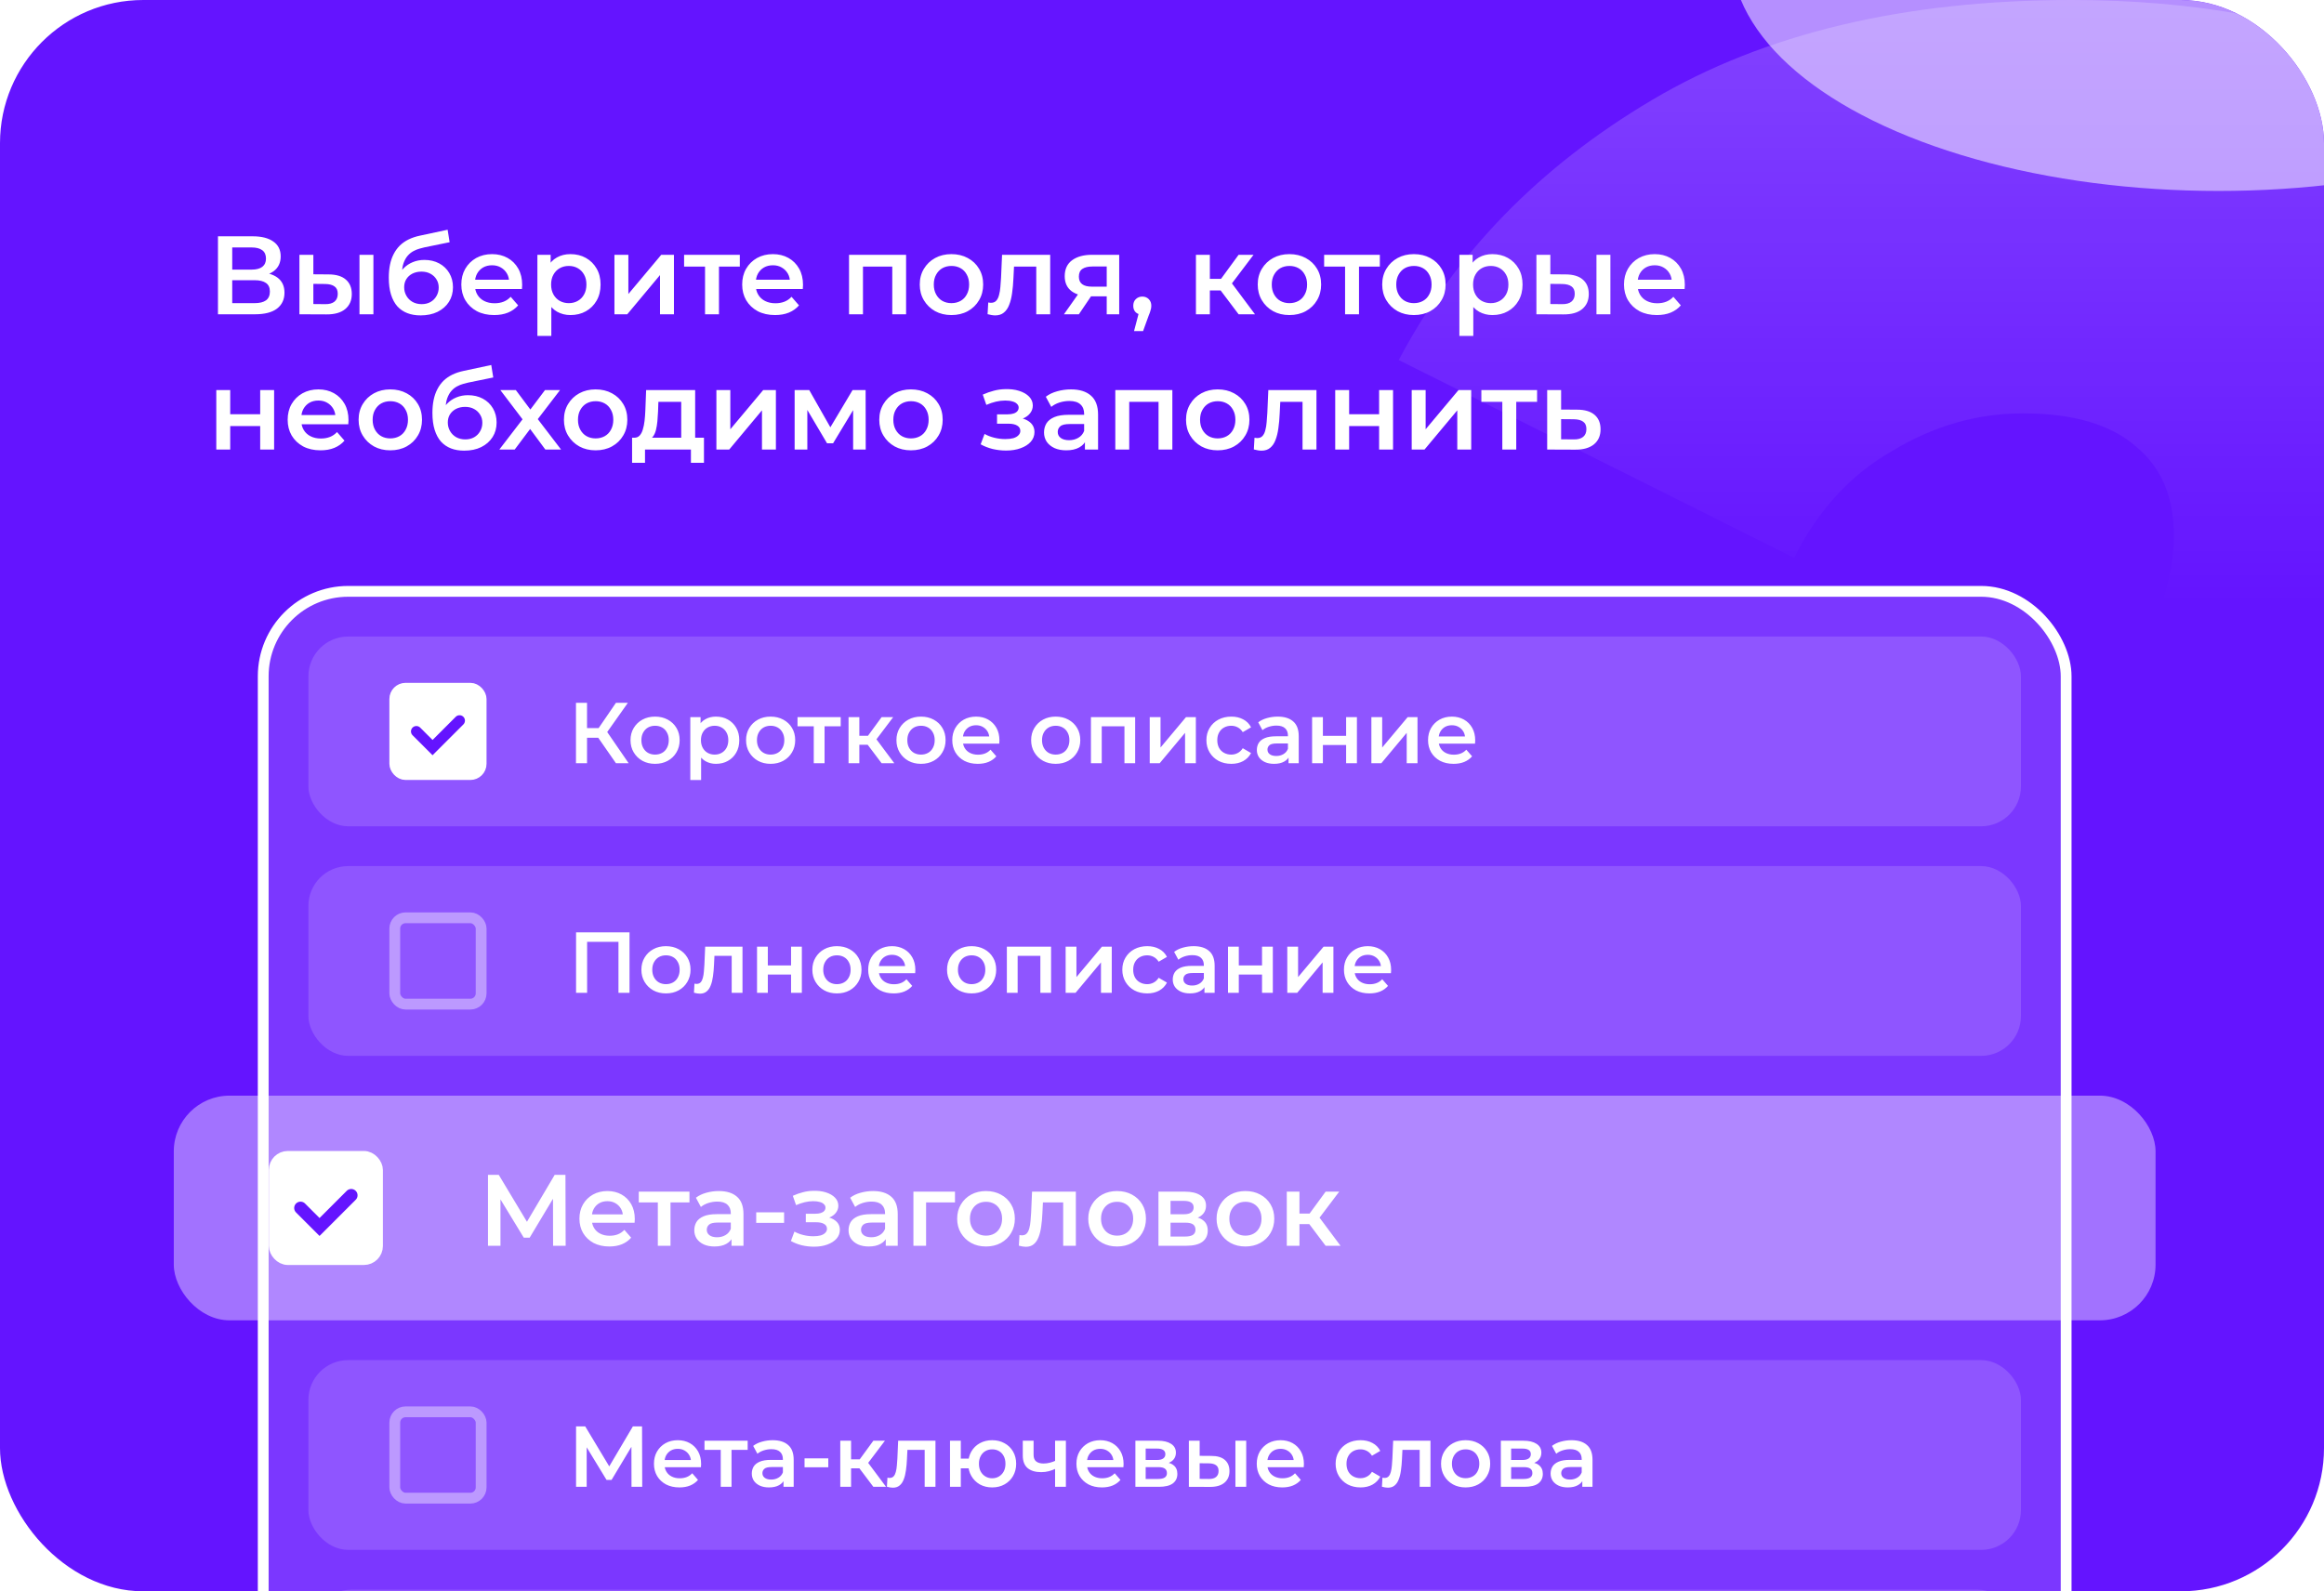
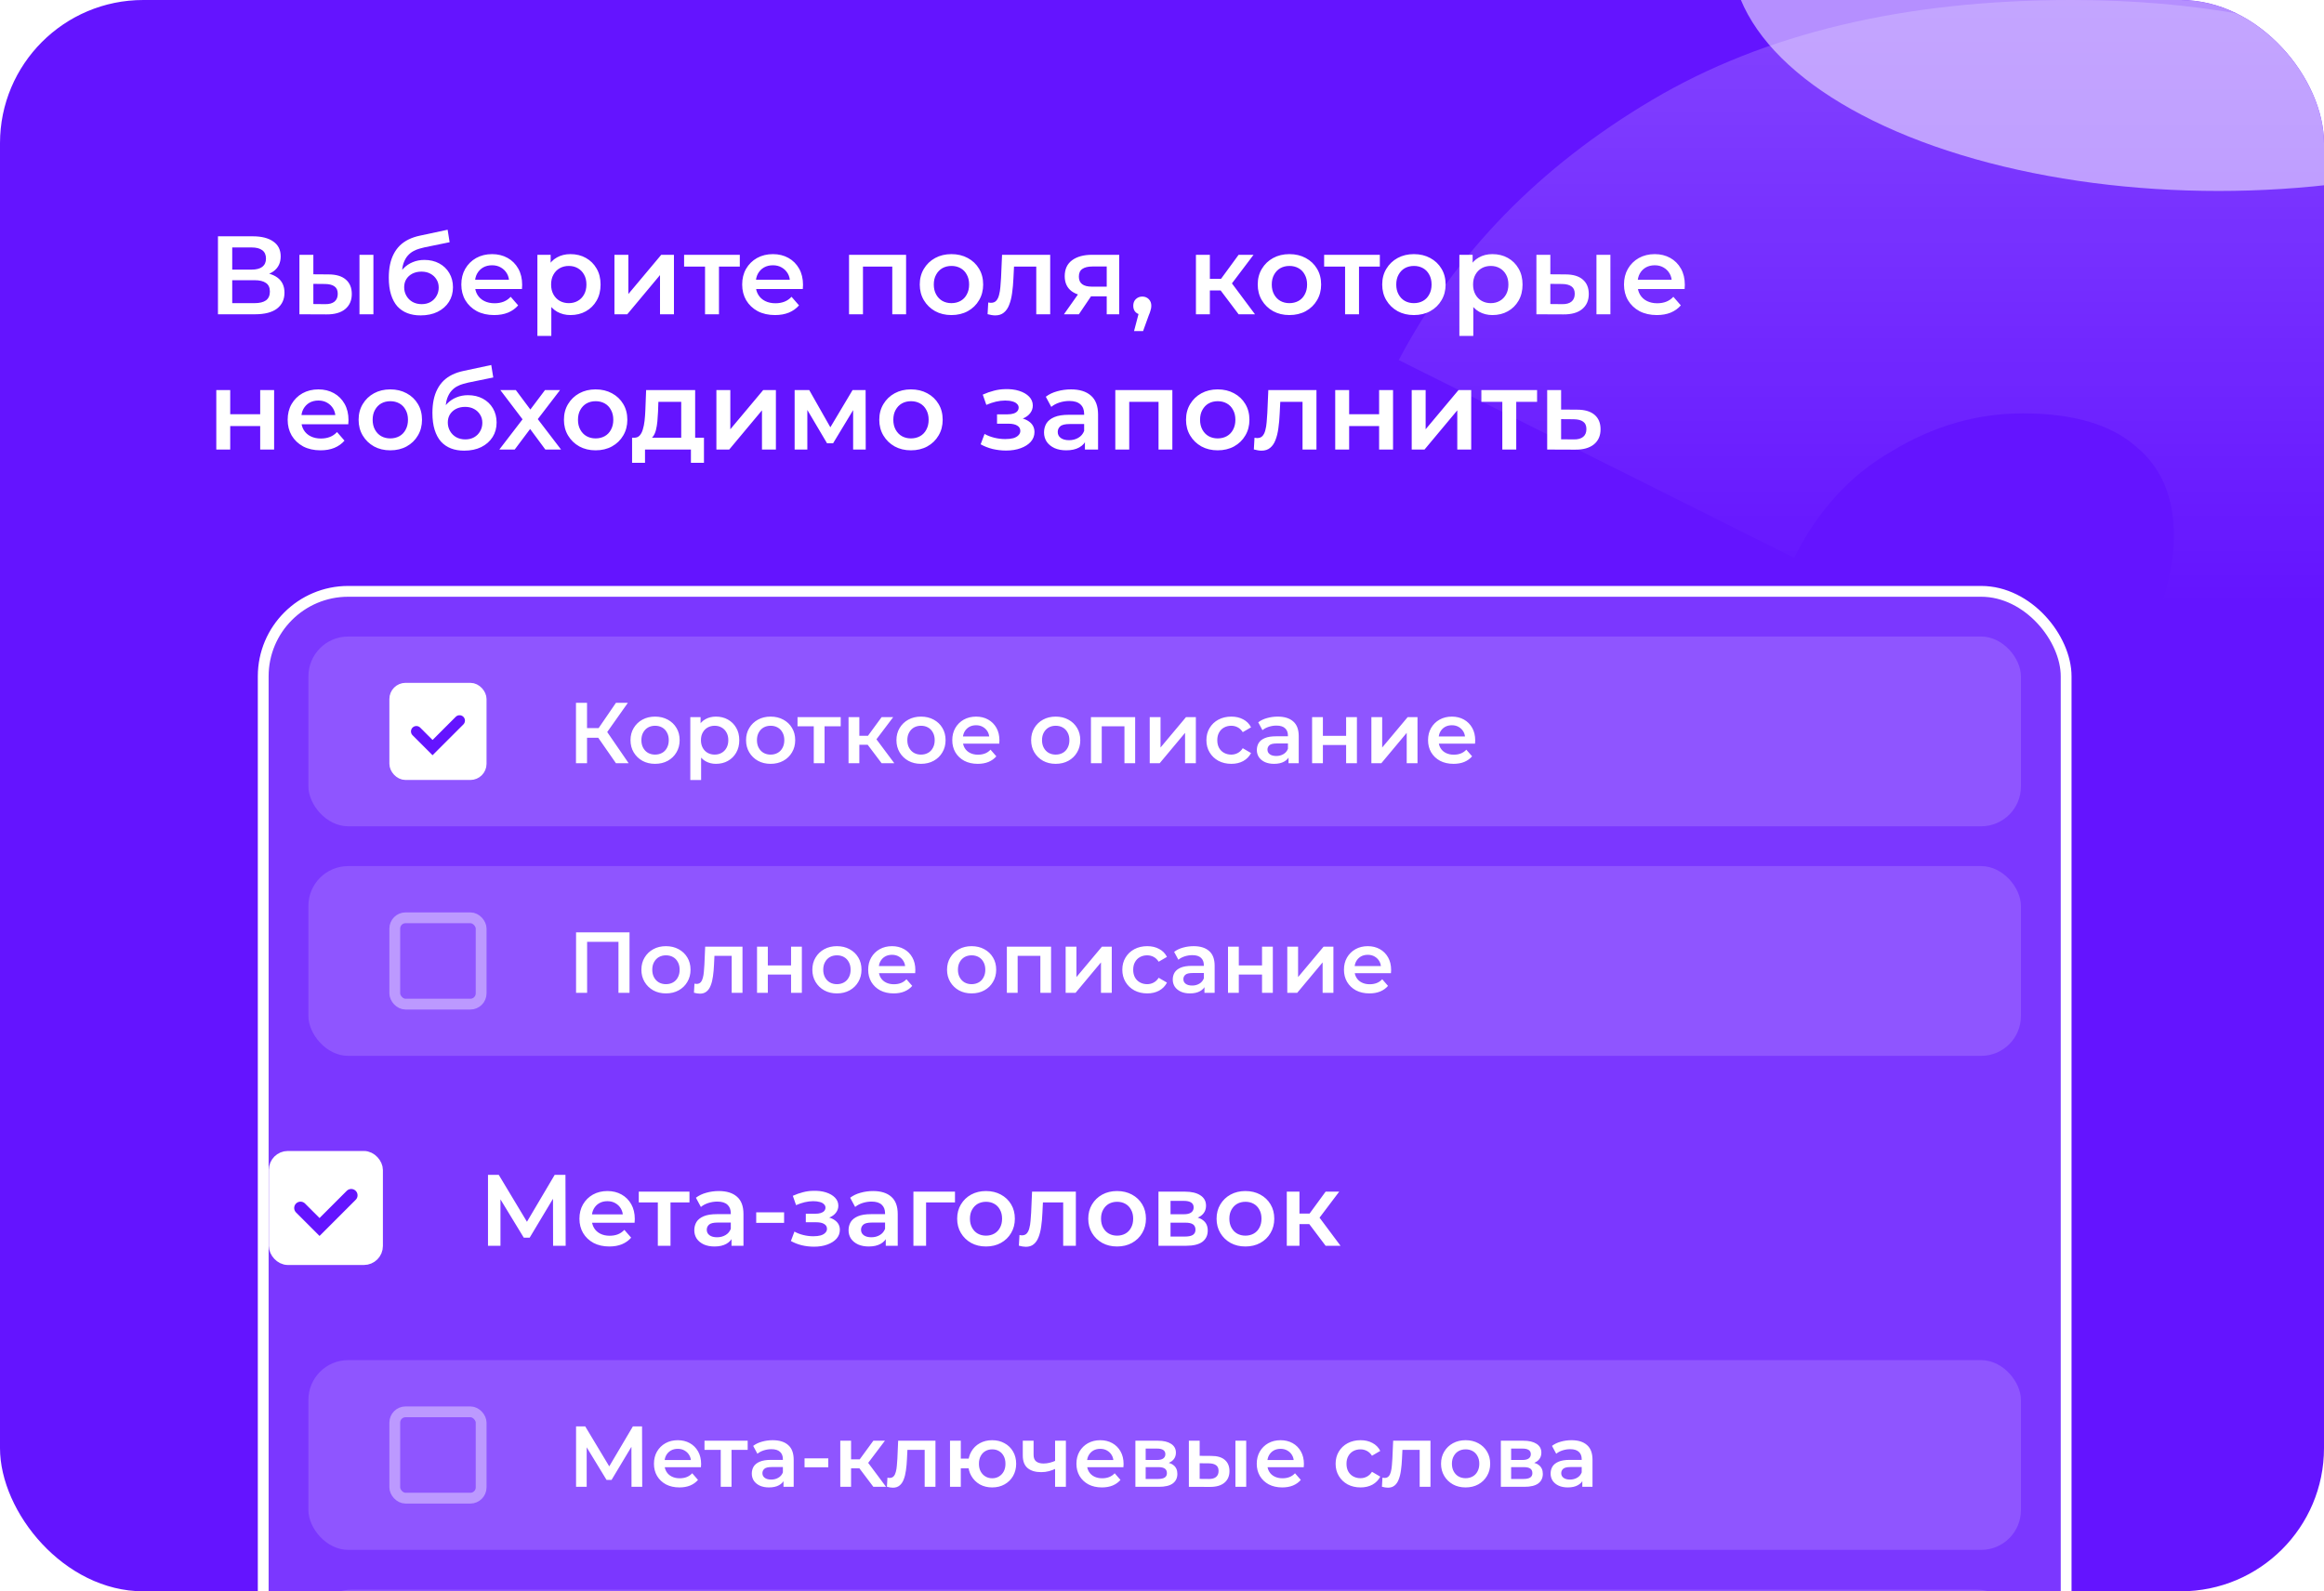
<svg xmlns="http://www.w3.org/2000/svg" width="584" height="400" viewBox="0 0 584 400" fill="none">
  <g clip-path="url(#clip0_2220_1453)">
    <rect width="584" height="400" rx="36" fill="#6414FF" />
    <path d="M374.384 400V318.994L515.593 188.268C524.523 179.702 531.035 172.253 535.128 165.922C539.593 159.59 542.57 154.004 544.058 149.162C545.547 143.948 546.291 139.106 546.291 134.637C546.291 124.953 543.128 117.505 536.802 112.29C530.477 106.704 520.988 103.911 508.337 103.911C496.802 103.911 485.826 107.076 475.407 113.408C464.988 119.367 456.802 128.305 450.849 140.223L351.5 90.503C365.64 63.687 386.849 41.899 415.128 25.14C443.407 8.38 478.57 0 520.616 0C551.5 0 578.849 5.028 602.663 15.084C626.477 25.14 645.081 39.292 658.477 57.542C671.872 75.791 678.57 97.393 678.57 122.346C678.57 135.009 676.895 147.672 673.547 160.335C670.57 172.998 664.244 186.406 654.57 200.559C644.895 214.339 630.57 229.795 611.593 246.927L505.547 343.575L484.895 297.765H687.5V400H374.384Z" fill="url(#paint0_linear_2220_1453)" />
    <rect x="66.144" y="148.644" width="453.057" height="310.004" rx="21.357" fill="white" fill-opacity="0.15" />
    <rect x="66.144" y="148.644" width="453.057" height="310.004" rx="21.357" stroke="white" stroke-width="2.713" />
    <rect x="77.5" y="160" width="430.344" height="47.703" rx="10" fill="white" fill-opacity="0.15" />
    <rect x="99.203" y="173" width="21.703" height="21.703" rx="2.713" fill="white" stroke="white" stroke-width="2.713" />
    <path d="M104.629 183.852L108.699 187.921L115.481 181.139" stroke="#6414FF" stroke-width="2.713" stroke-linecap="round" />
    <path d="M154.786 191.852L149.642 184.451L151.921 183.04L157.976 191.852H154.786ZM144.737 191.852V176.659H147.515V191.852H144.737ZM146.669 185.449V183.018H151.79V185.449H146.669ZM152.181 184.581L149.598 184.234L154.786 176.659H157.781L152.181 184.581ZM164.604 192.003C163.418 192.003 162.362 191.75 161.436 191.244C160.51 190.723 159.779 190.014 159.244 189.117C158.708 188.22 158.441 187.2 158.441 186.057C158.441 184.899 158.708 183.879 159.244 182.997C159.779 182.1 160.51 181.398 161.436 180.891C162.362 180.385 163.418 180.132 164.604 180.132C165.805 180.132 166.869 180.385 167.795 180.891C168.735 181.398 169.466 182.092 169.987 182.975C170.522 183.858 170.79 184.885 170.79 186.057C170.79 187.2 170.522 188.22 169.987 189.117C169.466 190.014 168.735 190.723 167.795 191.244C166.869 191.75 165.805 192.003 164.604 192.003ZM164.604 189.681C165.27 189.681 165.863 189.537 166.384 189.247C166.905 188.958 167.31 188.538 167.599 187.988C167.903 187.439 168.055 186.795 168.055 186.057C168.055 185.304 167.903 184.661 167.599 184.125C167.31 183.575 166.905 183.156 166.384 182.866C165.863 182.577 165.277 182.432 164.626 182.432C163.96 182.432 163.367 182.577 162.846 182.866C162.34 183.156 161.935 183.575 161.631 184.125C161.327 184.661 161.175 185.304 161.175 186.057C161.175 186.795 161.327 187.439 161.631 187.988C161.935 188.538 162.34 188.958 162.846 189.247C163.367 189.537 163.953 189.681 164.604 189.681ZM179.894 192.003C178.953 192.003 178.093 191.786 177.311 191.352C176.544 190.918 175.929 190.267 175.466 189.399C175.018 188.516 174.794 187.402 174.794 186.057C174.794 184.697 175.011 183.583 175.445 182.714C175.893 181.846 176.501 181.202 177.268 180.783C178.035 180.349 178.91 180.132 179.894 180.132C181.037 180.132 182.043 180.378 182.911 180.87C183.793 181.362 184.488 182.049 184.994 182.931C185.515 183.814 185.776 184.856 185.776 186.057C185.776 187.258 185.515 188.307 184.994 189.204C184.488 190.086 183.793 190.774 182.911 191.266C182.043 191.758 181.037 192.003 179.894 192.003ZM173.47 196.062V180.262H176.052V182.997L175.966 186.078L176.183 189.16V196.062H173.47ZM179.59 189.681C180.241 189.681 180.82 189.537 181.326 189.247C181.847 188.958 182.26 188.538 182.563 187.988C182.867 187.439 183.019 186.795 183.019 186.057C183.019 185.304 182.867 184.661 182.563 184.125C182.26 183.575 181.847 183.156 181.326 182.866C180.82 182.577 180.241 182.432 179.59 182.432C178.939 182.432 178.353 182.577 177.832 182.866C177.311 183.156 176.899 183.575 176.595 184.125C176.291 184.661 176.139 185.304 176.139 186.057C176.139 186.795 176.291 187.439 176.595 187.988C176.899 188.538 177.311 188.958 177.832 189.247C178.353 189.537 178.939 189.681 179.59 189.681ZM193.641 192.003C192.454 192.003 191.398 191.75 190.472 191.244C189.546 190.723 188.816 190.014 188.28 189.117C187.745 188.22 187.477 187.2 187.477 186.057C187.477 184.899 187.745 183.879 188.28 182.997C188.816 182.1 189.546 181.398 190.472 180.891C191.398 180.385 192.454 180.132 193.641 180.132C194.842 180.132 195.905 180.385 196.831 180.891C197.772 181.398 198.502 182.092 199.023 182.975C199.559 183.858 199.826 184.885 199.826 186.057C199.826 187.2 199.559 188.22 199.023 189.117C198.502 190.014 197.772 190.723 196.831 191.244C195.905 191.75 194.842 192.003 193.641 192.003ZM193.641 189.681C194.307 189.681 194.9 189.537 195.421 189.247C195.941 188.958 196.347 188.538 196.636 187.988C196.94 187.439 197.092 186.795 197.092 186.057C197.092 185.304 196.94 184.661 196.636 184.125C196.347 183.575 195.941 183.156 195.421 182.866C194.9 182.577 194.314 182.432 193.663 182.432C192.997 182.432 192.404 182.577 191.883 182.866C191.377 183.156 190.971 183.575 190.668 184.125C190.364 184.661 190.212 185.304 190.212 186.057C190.212 186.795 190.364 187.439 190.668 187.988C190.971 188.538 191.377 188.958 191.883 189.247C192.404 189.537 192.99 189.681 193.641 189.681ZM204.492 191.852V181.911L205.121 182.563H200.411V180.262H211.263V182.563H206.575L207.205 181.911V191.852H204.492ZM221.543 191.852L217.355 186.296L219.568 184.928L224.734 191.852H221.543ZM213.231 191.852V180.262H215.944V191.852H213.231ZM215.141 187.207V184.95H219.069V187.207H215.141ZM219.829 186.382L217.289 186.078L221.543 180.262H224.452L219.829 186.382ZM231.431 192.003C230.245 192.003 229.188 191.75 228.262 191.244C227.336 190.723 226.606 190.014 226.07 189.117C225.535 188.22 225.267 187.2 225.267 186.057C225.267 184.899 225.535 183.879 226.07 182.997C226.606 182.1 227.336 181.398 228.262 180.891C229.188 180.385 230.245 180.132 231.431 180.132C232.632 180.132 233.695 180.385 234.621 180.891C235.562 181.398 236.293 182.092 236.813 182.975C237.349 183.858 237.616 184.885 237.616 186.057C237.616 187.2 237.349 188.22 236.813 189.117C236.293 190.014 235.562 190.723 234.621 191.244C233.695 191.75 232.632 192.003 231.431 192.003ZM231.431 189.681C232.097 189.681 232.69 189.537 233.211 189.247C233.732 188.958 234.137 188.538 234.426 187.988C234.73 187.439 234.882 186.795 234.882 186.057C234.882 185.304 234.73 184.661 234.426 184.125C234.137 183.575 233.732 183.156 233.211 182.866C232.69 182.577 232.104 182.432 231.453 182.432C230.787 182.432 230.194 182.577 229.673 182.866C229.167 183.156 228.761 183.575 228.458 184.125C228.154 184.661 228.002 185.304 228.002 186.057C228.002 186.795 228.154 187.439 228.458 187.988C228.761 188.538 229.167 188.958 229.673 189.247C230.194 189.537 230.78 189.681 231.431 189.681ZM245.701 192.003C244.413 192.003 243.284 191.75 242.315 191.244C241.36 190.723 240.615 190.014 240.079 189.117C239.559 188.22 239.298 187.2 239.298 186.057C239.298 184.899 239.551 183.879 240.058 182.997C240.579 182.1 241.288 181.398 242.185 180.891C243.096 180.385 244.131 180.132 245.288 180.132C246.417 180.132 247.422 180.378 248.305 180.87C249.188 181.362 249.882 182.056 250.389 182.953C250.895 183.85 251.148 184.906 251.148 186.122C251.148 186.238 251.141 186.368 251.126 186.513C251.126 186.657 251.119 186.795 251.105 186.925H241.447V185.124H249.672L248.609 185.688C248.623 185.022 248.486 184.436 248.196 183.93C247.907 183.423 247.509 183.026 247.003 182.736C246.511 182.447 245.939 182.302 245.288 182.302C244.623 182.302 244.037 182.447 243.53 182.736C243.038 183.026 242.648 183.431 242.358 183.952C242.083 184.458 241.946 185.058 241.946 185.753V186.187C241.946 186.882 242.105 187.496 242.423 188.032C242.742 188.567 243.19 188.979 243.769 189.269C244.348 189.558 245.013 189.703 245.766 189.703C246.417 189.703 247.003 189.602 247.524 189.399C248.045 189.197 248.508 188.878 248.913 188.444L250.367 190.115C249.846 190.723 249.188 191.193 248.392 191.526C247.61 191.844 246.713 192.003 245.701 192.003ZM265.279 192.003C264.092 192.003 263.036 191.75 262.11 191.244C261.184 190.723 260.453 190.014 259.918 189.117C259.383 188.22 259.115 187.2 259.115 186.057C259.115 184.899 259.383 183.879 259.918 182.997C260.453 182.1 261.184 181.398 262.11 180.891C263.036 180.385 264.092 180.132 265.279 180.132C266.48 180.132 267.543 180.385 268.469 180.891C269.41 181.398 270.14 182.092 270.661 182.975C271.197 183.858 271.464 184.885 271.464 186.057C271.464 187.2 271.197 188.22 270.661 189.117C270.14 190.014 269.41 190.723 268.469 191.244C267.543 191.75 266.48 192.003 265.279 192.003ZM265.279 189.681C265.944 189.681 266.538 189.537 267.059 189.247C267.579 188.958 267.985 188.538 268.274 187.988C268.578 187.439 268.73 186.795 268.73 186.057C268.73 185.304 268.578 184.661 268.274 184.125C267.985 183.575 267.579 183.156 267.059 182.866C266.538 182.577 265.952 182.432 265.301 182.432C264.635 182.432 264.042 182.577 263.521 182.866C263.014 183.156 262.609 183.575 262.306 184.125C262.002 184.661 261.85 185.304 261.85 186.057C261.85 186.795 262.002 187.439 262.306 187.988C262.609 188.538 263.014 188.958 263.521 189.247C264.042 189.537 264.628 189.681 265.279 189.681ZM274.144 191.852V180.262H285.256V191.852H282.565V181.933L283.195 182.563H276.228L276.857 181.933V191.852H274.144ZM288.917 191.852V180.262H291.63V187.902L298.032 180.262H300.507V191.852H297.794V184.212L291.413 191.852H288.917ZM309.43 192.003C308.214 192.003 307.129 191.75 306.174 191.244C305.234 190.723 304.496 190.014 303.961 189.117C303.425 188.22 303.158 187.2 303.158 186.057C303.158 184.899 303.425 183.879 303.961 182.997C304.496 182.1 305.234 181.398 306.174 180.891C307.129 180.385 308.214 180.132 309.43 180.132C310.558 180.132 311.55 180.363 312.403 180.826C313.271 181.275 313.93 181.94 314.378 182.823L312.295 184.038C311.947 183.489 311.521 183.083 311.014 182.823C310.522 182.563 309.987 182.432 309.408 182.432C308.743 182.432 308.142 182.577 307.607 182.866C307.071 183.156 306.652 183.575 306.348 184.125C306.044 184.661 305.892 185.304 305.892 186.057C305.892 186.809 306.044 187.46 306.348 188.01C306.652 188.545 307.071 188.958 307.607 189.247C308.142 189.537 308.743 189.681 309.408 189.681C309.987 189.681 310.522 189.551 311.014 189.291C311.521 189.03 311.947 188.625 312.295 188.075L314.378 189.291C313.93 190.159 313.271 190.832 312.403 191.309C311.55 191.772 310.558 192.003 309.43 192.003ZM323.799 191.852V189.508L323.647 189.008V184.906C323.647 184.111 323.408 183.496 322.931 183.062C322.453 182.613 321.73 182.389 320.76 182.389C320.109 182.389 319.465 182.49 318.829 182.693C318.206 182.895 317.678 183.177 317.244 183.539L316.181 181.564C316.803 181.087 317.541 180.732 318.395 180.501C319.263 180.255 320.16 180.132 321.086 180.132C322.764 180.132 324.059 180.537 324.971 181.347C325.897 182.143 326.36 183.38 326.36 185.058V191.852H323.799ZM320.152 192.003C319.284 192.003 318.525 191.859 317.874 191.569C317.223 191.266 316.716 190.853 316.354 190.332C316.007 189.797 315.834 189.197 315.834 188.531C315.834 187.88 315.985 187.294 316.289 186.773C316.608 186.252 317.121 185.84 317.83 185.536C318.539 185.232 319.48 185.08 320.652 185.08H324.016V186.882H320.847C319.921 186.882 319.299 187.033 318.981 187.337C318.662 187.627 318.503 187.988 318.503 188.422C318.503 188.914 318.698 189.305 319.089 189.594C319.48 189.884 320.022 190.028 320.717 190.028C321.382 190.028 321.976 189.877 322.496 189.573C323.032 189.269 323.415 188.82 323.647 188.227L324.102 189.855C323.842 190.535 323.372 191.063 322.692 191.439C322.026 191.815 321.18 192.003 320.152 192.003ZM329.717 191.852V180.262H332.43V184.972H338.268V180.262H340.981V191.852H338.268V187.272H332.43V191.852H329.717ZM344.617 191.852V180.262H347.329V187.902L353.732 180.262H356.206V191.852H353.493V184.212L347.112 191.852H344.617ZM365.26 192.003C363.972 192.003 362.843 191.75 361.874 191.244C360.919 190.723 360.174 190.014 359.638 189.117C359.118 188.22 358.857 187.2 358.857 186.057C358.857 184.899 359.11 183.879 359.617 182.997C360.138 182.1 360.847 181.398 361.744 180.891C362.655 180.385 363.69 180.132 364.847 180.132C365.976 180.132 366.981 180.378 367.864 180.87C368.747 181.362 369.441 182.056 369.948 182.953C370.454 183.85 370.707 184.906 370.707 186.122C370.707 186.238 370.7 186.368 370.685 186.513C370.685 186.657 370.678 186.795 370.664 186.925H361.006V185.124H369.231L368.168 185.688C368.182 185.022 368.045 184.436 367.756 183.93C367.466 183.423 367.068 183.026 366.562 182.736C366.07 182.447 365.498 182.302 364.847 182.302C364.182 182.302 363.596 182.447 363.089 182.736C362.597 183.026 362.207 183.431 361.917 183.952C361.642 184.458 361.505 185.058 361.505 185.753V186.187C361.505 186.882 361.664 187.496 361.982 188.032C362.301 188.567 362.749 188.979 363.328 189.269C363.907 189.558 364.572 189.703 365.325 189.703C365.976 189.703 366.562 189.602 367.083 189.399C367.604 189.197 368.067 188.878 368.472 188.444L369.926 190.115C369.405 190.723 368.747 191.193 367.951 191.526C367.17 191.844 366.272 192.003 365.26 192.003Z" fill="white" />
    <rect x="77.5" y="217.703" width="430.344" height="47.703" rx="10" fill="white" fill-opacity="0.15" />
    <rect x="99.203" y="230.703" width="21.703" height="21.703" rx="2.713" stroke="white" stroke-opacity="0.4" stroke-width="2.713" />
    <path d="M144.759 249.555V234.363H158.193V249.555H155.415V236.055L156.066 236.75H146.886L147.537 236.055V249.555H144.759ZM167.338 249.707C166.152 249.707 165.096 249.454 164.17 248.947C163.244 248.426 162.513 247.717 161.978 246.82C161.442 245.923 161.175 244.903 161.175 243.76C161.175 242.603 161.442 241.583 161.978 240.7C162.513 239.803 163.244 239.101 164.17 238.595C165.096 238.088 166.152 237.835 167.338 237.835C168.539 237.835 169.603 238.088 170.529 238.595C171.469 239.101 172.2 239.796 172.721 240.678C173.256 241.561 173.524 242.588 173.524 243.76C173.524 244.903 173.256 245.923 172.721 246.82C172.2 247.717 171.469 248.426 170.529 248.947C169.603 249.454 168.539 249.707 167.338 249.707ZM167.338 247.385C168.004 247.385 168.597 247.24 169.118 246.951C169.639 246.661 170.044 246.242 170.333 245.692C170.637 245.142 170.789 244.498 170.789 243.76C170.789 243.008 170.637 242.364 170.333 241.829C170.044 241.279 169.639 240.859 169.118 240.57C168.597 240.28 168.011 240.136 167.36 240.136C166.695 240.136 166.101 240.28 165.58 240.57C165.074 240.859 164.669 241.279 164.365 241.829C164.061 242.364 163.909 243.008 163.909 243.76C163.909 244.498 164.061 245.142 164.365 245.692C164.669 246.242 165.074 246.661 165.58 246.951C166.101 247.24 166.687 247.385 167.338 247.385ZM174.384 249.533L174.514 247.254C174.615 247.269 174.709 247.283 174.796 247.298C174.883 247.312 174.963 247.319 175.035 247.319C175.483 247.319 175.831 247.182 176.077 246.907C176.323 246.632 176.504 246.263 176.619 245.8C176.749 245.323 176.836 244.795 176.88 244.216C176.938 243.623 176.981 243.029 177.01 242.436L177.205 237.965H186.581V249.555H183.868V239.528L184.498 240.266H178.985L179.571 239.506L179.419 242.566C179.376 243.594 179.289 244.549 179.159 245.431C179.043 246.299 178.855 247.059 178.594 247.71C178.348 248.361 178.001 248.868 177.553 249.229C177.118 249.591 176.561 249.772 175.881 249.772C175.664 249.772 175.426 249.75 175.165 249.707C174.919 249.663 174.659 249.606 174.384 249.533ZM190.235 249.555V237.965H192.948V242.675H198.786V237.965H201.499V249.555H198.786V244.976H192.948V249.555H190.235ZM210.3 249.707C209.113 249.707 208.057 249.454 207.131 248.947C206.205 248.426 205.475 247.717 204.939 246.82C204.404 245.923 204.136 244.903 204.136 243.76C204.136 242.603 204.404 241.583 204.939 240.7C205.475 239.803 206.205 239.101 207.131 238.595C208.057 238.088 209.113 237.835 210.3 237.835C211.501 237.835 212.564 238.088 213.49 238.595C214.431 239.101 215.161 239.796 215.682 240.678C216.218 241.561 216.485 242.588 216.485 243.76C216.485 244.903 216.218 245.923 215.682 246.82C215.161 247.717 214.431 248.426 213.49 248.947C212.564 249.454 211.501 249.707 210.3 249.707ZM210.3 247.385C210.966 247.385 211.559 247.24 212.08 246.951C212.6 246.661 213.006 246.242 213.295 245.692C213.599 245.142 213.751 244.498 213.751 243.76C213.751 243.008 213.599 242.364 213.295 241.829C213.006 241.279 212.6 240.859 212.08 240.57C211.559 240.28 210.973 240.136 210.322 240.136C209.656 240.136 209.063 240.28 208.542 240.57C208.036 240.859 207.63 241.279 207.327 241.829C207.023 242.364 206.871 243.008 206.871 243.76C206.871 244.498 207.023 245.142 207.327 245.692C207.63 246.242 208.036 246.661 208.542 246.951C209.063 247.24 209.649 247.385 210.3 247.385ZM224.57 249.707C223.282 249.707 222.153 249.454 221.184 248.947C220.229 248.426 219.484 247.717 218.948 246.82C218.427 245.923 218.167 244.903 218.167 243.76C218.167 242.603 218.42 241.583 218.927 240.7C219.448 239.803 220.157 239.101 221.054 238.595C221.965 238.088 223 237.835 224.157 237.835C225.286 237.835 226.291 238.081 227.174 238.573C228.057 239.065 228.751 239.759 229.257 240.657C229.764 241.554 230.017 242.61 230.017 243.825C230.017 243.941 230.01 244.071 229.995 244.216C229.995 244.361 229.988 244.498 229.974 244.628H220.316V242.827H228.541L227.478 243.391C227.492 242.726 227.355 242.14 227.065 241.633C226.776 241.127 226.378 240.729 225.872 240.44C225.38 240.15 224.808 240.005 224.157 240.005C223.492 240.005 222.906 240.15 222.399 240.44C221.907 240.729 221.517 241.134 221.227 241.655C220.952 242.161 220.815 242.762 220.815 243.456V243.89C220.815 244.585 220.974 245.2 221.292 245.735C221.611 246.27 222.059 246.683 222.638 246.972C223.217 247.262 223.882 247.406 224.635 247.406C225.286 247.406 225.872 247.305 226.393 247.102C226.913 246.9 227.377 246.582 227.782 246.148L229.236 247.819C228.715 248.426 228.057 248.897 227.261 249.229C226.479 249.548 225.582 249.707 224.57 249.707ZM244.148 249.707C242.961 249.707 241.905 249.454 240.979 248.947C240.053 248.426 239.322 247.717 238.787 246.82C238.252 245.923 237.984 244.903 237.984 243.76C237.984 242.603 238.252 241.583 238.787 240.7C239.322 239.803 240.053 239.101 240.979 238.595C241.905 238.088 242.961 237.835 244.148 237.835C245.349 237.835 246.412 238.088 247.338 238.595C248.279 239.101 249.009 239.796 249.53 240.678C250.066 241.561 250.333 242.588 250.333 243.76C250.333 244.903 250.066 245.923 249.53 246.82C249.009 247.717 248.279 248.426 247.338 248.947C246.412 249.454 245.349 249.707 244.148 249.707ZM244.148 247.385C244.813 247.385 245.407 247.24 245.927 246.951C246.448 246.661 246.853 246.242 247.143 245.692C247.447 245.142 247.599 244.498 247.599 243.76C247.599 243.008 247.447 242.364 247.143 241.829C246.853 241.279 246.448 240.859 245.927 240.57C245.407 240.28 244.821 240.136 244.169 240.136C243.504 240.136 242.911 240.28 242.39 240.57C241.883 240.859 241.478 241.279 241.174 241.829C240.871 242.364 240.719 243.008 240.719 243.76C240.719 244.498 240.871 245.142 241.174 245.692C241.478 246.242 241.883 246.661 242.39 246.951C242.911 247.24 243.497 247.385 244.148 247.385ZM253.013 249.555V237.965H264.125V249.555H261.434V239.637L262.064 240.266H255.097L255.726 239.637V249.555H253.013ZM267.786 249.555V237.965H270.499V245.605L276.901 237.965H279.376V249.555H276.663V241.915L270.282 249.555H267.786ZM288.299 249.707C287.083 249.707 285.998 249.454 285.043 248.947C284.103 248.426 283.365 247.717 282.83 246.82C282.294 245.923 282.027 244.903 282.027 243.76C282.027 242.603 282.294 241.583 282.83 240.7C283.365 239.803 284.103 239.101 285.043 238.595C285.998 238.088 287.083 237.835 288.299 237.835C289.427 237.835 290.418 238.067 291.272 238.53C292.14 238.978 292.799 239.644 293.247 240.526L291.164 241.742C290.816 241.192 290.39 240.787 289.883 240.526C289.391 240.266 288.856 240.136 288.277 240.136C287.612 240.136 287.011 240.28 286.476 240.57C285.94 240.859 285.521 241.279 285.217 241.829C284.913 242.364 284.761 243.008 284.761 243.76C284.761 244.513 284.913 245.164 285.217 245.713C285.521 246.249 285.94 246.661 286.476 246.951C287.011 247.24 287.612 247.385 288.277 247.385C288.856 247.385 289.391 247.254 289.883 246.994C290.39 246.733 290.816 246.328 291.164 245.779L293.247 246.994C292.799 247.862 292.14 248.535 291.272 249.012C290.418 249.475 289.427 249.707 288.299 249.707ZM302.668 249.555V247.211L302.516 246.712V242.61C302.516 241.814 302.277 241.199 301.799 240.765C301.322 240.317 300.599 240.092 299.629 240.092C298.978 240.092 298.334 240.194 297.698 240.396C297.075 240.599 296.547 240.881 296.113 241.243L295.05 239.268C295.672 238.79 296.41 238.436 297.263 238.204C298.132 237.958 299.029 237.835 299.955 237.835C301.633 237.835 302.928 238.24 303.84 239.051C304.766 239.846 305.229 241.083 305.229 242.762V249.555H302.668ZM299.021 249.707C298.153 249.707 297.394 249.562 296.743 249.273C296.091 248.969 295.585 248.557 295.223 248.036C294.876 247.5 294.702 246.9 294.702 246.234C294.702 245.583 294.854 244.997 295.158 244.476C295.477 243.955 295.99 243.543 296.699 243.239C297.408 242.935 298.349 242.783 299.521 242.783H302.885V244.585H299.716C298.79 244.585 298.168 244.737 297.849 245.041C297.531 245.33 297.372 245.692 297.372 246.126C297.372 246.618 297.567 247.008 297.958 247.298C298.349 247.587 298.891 247.732 299.586 247.732C300.251 247.732 300.845 247.58 301.365 247.276C301.901 246.972 302.284 246.524 302.516 245.93L302.971 247.558C302.711 248.238 302.241 248.766 301.561 249.143C300.895 249.519 300.049 249.707 299.021 249.707ZM308.586 249.555V237.965H311.299V242.675H317.137V237.965H319.85V249.555H317.137V244.976H311.299V249.555H308.586ZM323.485 249.555V237.965H326.198V245.605L332.601 237.965H335.075V249.555H332.362V241.915L325.981 249.555H323.485ZM344.129 249.707C342.841 249.707 341.712 249.454 340.743 248.947C339.788 248.426 339.043 247.717 338.507 246.82C337.987 245.923 337.726 244.903 337.726 243.76C337.726 242.603 337.979 241.583 338.486 240.7C339.007 239.803 339.716 239.101 340.613 238.595C341.524 238.088 342.559 237.835 343.716 237.835C344.845 237.835 345.85 238.081 346.733 238.573C347.616 239.065 348.31 239.759 348.816 240.657C349.323 241.554 349.576 242.61 349.576 243.825C349.576 243.941 349.569 244.071 349.554 244.216C349.554 244.361 349.547 244.498 349.533 244.628H339.875V242.827H348.1L347.037 243.391C347.051 242.726 346.914 242.14 346.624 241.633C346.335 241.127 345.937 240.729 345.431 240.44C344.939 240.15 344.367 240.005 343.716 240.005C343.051 240.005 342.465 240.15 341.958 240.44C341.466 240.729 341.076 241.134 340.786 241.655C340.511 242.161 340.374 242.762 340.374 243.456V243.89C340.374 244.585 340.533 245.2 340.851 245.735C341.17 246.27 341.618 246.683 342.197 246.972C342.776 247.262 343.441 247.406 344.194 247.406C344.845 247.406 345.431 247.305 345.952 247.102C346.473 246.9 346.936 246.582 347.341 246.148L348.795 247.819C348.274 248.426 347.616 248.897 346.82 249.229C346.038 249.548 345.141 249.707 344.129 249.707Z" fill="white" />
    <g clip-path="url(#clip1_2220_1453)">
-       <rect x="43.672" y="275.407" width="498" height="56.478" rx="4.777" fill="white" fill-opacity="0.4" />
      <rect x="69.15" y="290.907" width="25.478" height="25.478" rx="3.185" fill="white" stroke="white" stroke-width="3.185" />
      <path d="M75.519 303.646L80.297 308.423L88.259 300.461" stroke="#6414FF" stroke-width="3.185" stroke-linecap="round" />
      <path d="M122.628 313.146V295.311H125.329L133.151 308.33H131.699L139.393 295.311H142.094L142.145 313.146H138.985L138.96 300.228H139.622L133.1 311.108H131.622L124.998 300.228H125.762V313.146H122.628ZM153.123 313.324C151.611 313.324 150.286 313.027 149.148 312.432C148.027 311.821 147.152 310.989 146.524 309.936C145.913 308.882 145.607 307.685 145.607 306.343C145.607 304.984 145.904 303.787 146.499 302.751C147.11 301.698 147.942 300.874 148.995 300.279C150.065 299.685 151.28 299.388 152.639 299.388C153.964 299.388 155.144 299.676 156.18 300.254C157.216 300.831 158.032 301.647 158.626 302.7C159.221 303.753 159.518 304.993 159.518 306.42C159.518 306.555 159.509 306.708 159.492 306.878C159.492 307.048 159.484 307.209 159.467 307.362H148.129V305.248H157.785L156.537 305.91C156.554 305.129 156.392 304.441 156.053 303.846C155.713 303.252 155.246 302.785 154.651 302.445C154.074 302.105 153.403 301.935 152.639 301.935C151.857 301.935 151.169 302.105 150.575 302.445C149.998 302.785 149.539 303.26 149.199 303.872C148.876 304.466 148.715 305.171 148.715 305.986V306.496C148.715 307.311 148.902 308.033 149.276 308.662C149.649 309.29 150.176 309.774 150.855 310.114C151.535 310.454 152.316 310.623 153.199 310.623C153.964 310.623 154.651 310.505 155.263 310.267C155.874 310.029 156.418 309.655 156.894 309.146L158.601 311.108C157.989 311.821 157.216 312.373 156.282 312.764C155.365 313.137 154.312 313.324 153.123 313.324ZM165.307 313.146V301.477L166.046 302.241H160.517V299.54H173.256V302.241H167.753L168.491 301.477V313.146H165.307ZM183.821 313.146V310.394L183.642 309.808V304.993C183.642 304.059 183.362 303.337 182.802 302.827C182.241 302.301 181.392 302.037 180.254 302.037C179.49 302.037 178.734 302.156 177.986 302.394C177.256 302.632 176.636 302.963 176.126 303.388L174.878 301.069C175.608 300.509 176.475 300.093 177.477 299.821C178.496 299.532 179.549 299.388 180.636 299.388C182.606 299.388 184.127 299.863 185.197 300.814C186.284 301.749 186.827 303.201 186.827 305.171V313.146H183.821ZM179.541 313.324C178.521 313.324 177.63 313.154 176.865 312.815C176.101 312.458 175.507 311.974 175.082 311.362C174.674 310.734 174.47 310.029 174.47 309.248C174.47 308.483 174.649 307.795 175.005 307.184C175.379 306.572 175.982 306.088 176.814 305.732C177.647 305.375 178.751 305.197 180.127 305.197H184.076V307.311H180.356C179.269 307.311 178.538 307.49 178.165 307.846C177.791 308.186 177.604 308.611 177.604 309.12C177.604 309.698 177.833 310.156 178.292 310.496C178.751 310.836 179.388 311.006 180.203 311.006C180.984 311.006 181.681 310.827 182.292 310.471C182.921 310.114 183.371 309.587 183.642 308.891L184.178 310.802C183.872 311.6 183.32 312.22 182.521 312.662C181.74 313.103 180.746 313.324 179.541 313.324ZM190.029 307.388V304.738H197.036V307.388H190.029ZM204.554 313.375C203.517 313.375 202.49 313.256 201.471 313.018C200.469 312.764 199.56 312.407 198.745 311.948L199.636 309.579C200.299 309.953 201.046 310.241 201.878 310.445C202.711 310.649 203.543 310.751 204.375 310.751C205.089 310.751 205.7 310.683 206.21 310.547C206.719 310.394 207.11 310.173 207.382 309.885C207.67 309.596 207.815 309.265 207.815 308.891C207.815 308.347 207.577 307.94 207.101 307.668C206.643 307.379 205.98 307.235 205.114 307.235H202.49V305.095H204.859C205.403 305.095 205.861 305.035 206.235 304.916C206.626 304.797 206.923 304.619 207.127 304.381C207.331 304.144 207.433 303.863 207.433 303.541C207.433 303.218 207.305 302.938 207.05 302.7C206.813 302.445 206.464 302.258 206.006 302.139C205.547 302.003 204.995 301.935 204.35 301.935C203.67 301.935 202.965 302.02 202.235 302.19C201.522 302.36 200.791 302.606 200.044 302.929L199.229 300.585C200.095 300.194 200.936 299.897 201.751 299.693C202.583 299.473 203.407 299.354 204.222 299.337C205.462 299.286 206.566 299.413 207.534 299.719C208.503 300.025 209.267 300.466 209.828 301.044C210.388 301.621 210.668 302.301 210.668 303.082C210.668 303.727 210.464 304.313 210.057 304.84C209.666 305.349 209.123 305.749 208.426 306.037C207.747 306.326 206.965 306.471 206.082 306.471L206.184 305.783C207.696 305.783 208.885 306.088 209.751 306.7C210.617 307.294 211.05 308.11 211.05 309.146C211.05 309.978 210.77 310.717 210.21 311.362C209.649 311.991 208.876 312.483 207.891 312.84C206.923 313.197 205.81 313.375 204.554 313.375ZM222.585 313.146V310.394L222.407 309.808V304.993C222.407 304.059 222.127 303.337 221.566 302.827C221.006 302.301 220.156 302.037 219.018 302.037C218.254 302.037 217.498 302.156 216.751 302.394C216.02 302.632 215.4 302.963 214.891 303.388L213.642 301.069C214.373 300.509 215.239 300.093 216.241 299.821C217.26 299.532 218.313 299.388 219.4 299.388C221.371 299.388 222.891 299.863 223.961 300.814C225.048 301.749 225.592 303.201 225.592 305.171V313.146H222.585ZM218.305 313.324C217.286 313.324 216.394 313.154 215.63 312.815C214.865 312.458 214.271 311.974 213.846 311.362C213.439 310.734 213.235 310.029 213.235 309.248C213.235 308.483 213.413 307.795 213.77 307.184C214.144 306.572 214.746 306.088 215.579 305.732C216.411 305.375 217.515 305.197 218.891 305.197H222.84V307.311H219.12C218.033 307.311 217.303 307.49 216.929 307.846C216.555 308.186 216.369 308.611 216.369 309.12C216.369 309.698 216.598 310.156 217.057 310.496C217.515 310.836 218.152 311.006 218.967 311.006C219.749 311.006 220.445 310.827 221.057 310.471C221.685 310.114 222.135 309.587 222.407 308.891L222.942 310.802C222.636 311.6 222.084 312.22 221.286 312.662C220.505 313.103 219.511 313.324 218.305 313.324ZM229.533 313.146V299.54H239.979V302.241H231.978L232.717 301.528V313.146H229.533ZM247.763 313.324C246.37 313.324 245.13 313.027 244.043 312.432C242.956 311.821 242.098 310.989 241.47 309.936C240.842 308.882 240.527 307.685 240.527 306.343C240.527 304.984 240.842 303.787 241.47 302.751C242.098 301.698 242.956 300.874 244.043 300.279C245.13 299.685 246.37 299.388 247.763 299.388C249.173 299.388 250.421 299.685 251.508 300.279C252.612 300.874 253.47 301.689 254.082 302.725C254.71 303.761 255.024 304.967 255.024 306.343C255.024 307.685 254.71 308.882 254.082 309.936C253.47 310.989 252.612 311.821 251.508 312.432C250.421 313.027 249.173 313.324 247.763 313.324ZM247.763 310.598C248.544 310.598 249.241 310.428 249.852 310.088C250.464 309.749 250.939 309.256 251.279 308.611C251.636 307.965 251.814 307.209 251.814 306.343C251.814 305.46 251.636 304.704 251.279 304.076C250.939 303.43 250.464 302.938 249.852 302.598C249.241 302.258 248.553 302.088 247.789 302.088C247.007 302.088 246.311 302.258 245.699 302.598C245.105 302.938 244.629 303.43 244.273 304.076C243.916 304.704 243.738 305.46 243.738 306.343C243.738 307.209 243.916 307.965 244.273 308.611C244.629 309.256 245.105 309.749 245.699 310.088C246.311 310.428 246.999 310.598 247.763 310.598ZM256.034 313.12L256.187 310.445C256.306 310.462 256.416 310.479 256.518 310.496C256.62 310.513 256.713 310.522 256.798 310.522C257.325 310.522 257.732 310.36 258.021 310.037C258.31 309.715 258.522 309.282 258.658 308.738C258.811 308.178 258.913 307.558 258.964 306.878C259.032 306.182 259.083 305.485 259.117 304.789L259.346 299.54H270.353V313.146H267.168V301.375L267.907 302.241H261.435L262.123 301.349L261.945 304.942C261.894 306.148 261.792 307.269 261.639 308.305C261.503 309.324 261.282 310.216 260.977 310.98C260.688 311.744 260.28 312.339 259.754 312.764C259.244 313.188 258.59 313.401 257.792 313.401C257.537 313.401 257.257 313.375 256.951 313.324C256.662 313.273 256.357 313.205 256.034 313.12ZM280.705 313.324C279.313 313.324 278.073 313.027 276.986 312.432C275.899 311.821 275.041 310.989 274.412 309.936C273.784 308.882 273.47 307.685 273.47 306.343C273.47 304.984 273.784 303.787 274.412 302.751C275.041 301.698 275.899 300.874 276.986 300.279C278.073 299.685 279.313 299.388 280.705 299.388C282.115 299.388 283.364 299.685 284.451 300.279C285.555 300.874 286.412 301.689 287.024 302.725C287.652 303.761 287.967 304.967 287.967 306.343C287.967 307.685 287.652 308.882 287.024 309.936C286.412 310.989 285.555 311.821 284.451 312.432C283.364 313.027 282.115 313.324 280.705 313.324ZM280.705 310.598C281.487 310.598 282.183 310.428 282.795 310.088C283.406 309.749 283.882 309.256 284.221 308.611C284.578 307.965 284.756 307.209 284.756 306.343C284.756 305.46 284.578 304.704 284.221 304.076C283.882 303.43 283.406 302.938 282.795 302.598C282.183 302.258 281.495 302.088 280.731 302.088C279.95 302.088 279.253 302.258 278.642 302.598C278.047 302.938 277.572 303.43 277.215 304.076C276.858 304.704 276.68 305.46 276.68 306.343C276.68 307.209 276.858 307.965 277.215 308.611C277.572 309.256 278.047 309.749 278.642 310.088C279.253 310.428 279.941 310.598 280.705 310.598ZM291.113 313.146V299.54H297.763C299.41 299.54 300.701 299.846 301.635 300.458C302.586 301.069 303.062 301.935 303.062 303.056C303.062 304.161 302.62 305.027 301.737 305.655C300.854 306.267 299.682 306.572 298.221 306.572L298.603 305.783C300.251 305.783 301.474 306.088 302.272 306.7C303.087 307.294 303.495 308.169 303.495 309.324C303.495 310.53 303.045 311.473 302.145 312.152C301.245 312.815 299.877 313.146 298.043 313.146H291.113ZM294.145 310.827H297.788C298.654 310.827 299.308 310.691 299.75 310.42C300.191 310.131 300.412 309.698 300.412 309.12C300.412 308.509 300.208 308.059 299.801 307.77C299.393 307.481 298.756 307.337 297.89 307.337H294.145V310.827ZM294.145 305.222H297.482C298.298 305.222 298.909 305.078 299.317 304.789C299.741 304.483 299.954 304.059 299.954 303.515C299.954 302.955 299.741 302.538 299.317 302.267C298.909 301.995 298.298 301.859 297.482 301.859H294.145V305.222ZM312.951 313.324C311.558 313.324 310.318 313.027 309.231 312.432C308.144 311.821 307.286 310.989 306.658 309.936C306.029 308.882 305.715 307.685 305.715 306.343C305.715 304.984 306.029 303.787 306.658 302.751C307.286 301.698 308.144 300.874 309.231 300.279C310.318 299.685 311.558 299.388 312.951 299.388C314.361 299.388 315.609 299.685 316.696 300.279C317.8 300.874 318.658 301.689 319.27 302.725C319.898 303.761 320.212 304.967 320.212 306.343C320.212 307.685 319.898 308.882 319.27 309.936C318.658 310.989 317.8 311.821 316.696 312.432C315.609 313.027 314.361 313.324 312.951 313.324ZM312.951 310.598C313.732 310.598 314.429 310.428 315.04 310.088C315.652 309.749 316.127 309.256 316.467 308.611C316.824 307.965 317.002 307.209 317.002 306.343C317.002 305.46 316.824 304.704 316.467 304.076C316.127 303.43 315.652 302.938 315.04 302.598C314.429 302.258 313.741 302.088 312.976 302.088C312.195 302.088 311.499 302.258 310.887 302.598C310.293 302.938 309.817 303.43 309.461 304.076C309.104 304.704 308.925 305.46 308.925 306.343C308.925 307.209 309.104 307.965 309.461 308.611C309.817 309.256 310.293 309.749 310.887 310.088C311.499 310.428 312.187 310.598 312.951 310.598ZM333.116 313.146L328.199 306.623L330.798 305.018L336.862 313.146H333.116ZM323.358 313.146V299.54H326.543V313.146H323.358ZM325.6 307.693V305.044H330.212V307.693H325.6ZM331.104 306.725L328.123 306.369L333.116 299.54H336.53L331.104 306.725Z" fill="white" />
    </g>
    <rect x="77.5" y="341.885" width="430.344" height="47.703" rx="10" fill="white" fill-opacity="0.15" />
    <rect x="99.203" y="354.885" width="21.703" height="21.703" rx="2.713" stroke="white" stroke-opacity="0.4" stroke-width="2.713" />
    <path d="M144.759 373.736V358.544H147.059L153.722 369.634H152.485L159.039 358.544H161.34L161.383 373.736H158.692L158.67 362.733H159.235L153.679 372H152.42L146.777 362.733H147.428V373.736H144.759ZM170.735 373.888C169.447 373.888 168.319 373.635 167.349 373.129C166.394 372.608 165.649 371.899 165.114 371.002C164.593 370.105 164.333 369.085 164.333 367.942C164.333 366.784 164.586 365.764 165.092 364.881C165.613 363.984 166.322 363.283 167.219 362.776C168.131 362.27 169.165 362.017 170.323 362.017C171.451 362.017 172.457 362.263 173.34 362.754C174.222 363.246 174.917 363.941 175.423 364.838C175.929 365.735 176.183 366.791 176.183 368.007C176.183 368.122 176.175 368.253 176.161 368.397C176.161 368.542 176.154 368.679 176.139 368.81H166.481V367.008H174.707L173.643 367.573C173.658 366.907 173.52 366.321 173.231 365.815C172.942 365.308 172.544 364.91 172.037 364.621C171.545 364.332 170.974 364.187 170.323 364.187C169.657 364.187 169.071 364.332 168.565 364.621C168.073 364.91 167.682 365.315 167.393 365.836C167.118 366.343 166.98 366.943 166.98 367.638V368.072C166.98 368.766 167.14 369.381 167.458 369.917C167.776 370.452 168.225 370.864 168.804 371.154C169.382 371.443 170.048 371.588 170.8 371.588C171.451 371.588 172.037 371.486 172.558 371.284C173.079 371.081 173.542 370.763 173.947 370.329L175.401 372C174.88 372.608 174.222 373.078 173.426 373.411C172.645 373.729 171.748 373.888 170.735 373.888ZM181.114 373.736V363.796L181.743 364.447H177.034V362.147H187.885V364.447H183.197L183.827 363.796V373.736H181.114ZM196.885 373.736V371.392L196.733 370.893V366.791C196.733 365.995 196.494 365.381 196.017 364.946C195.539 364.498 194.816 364.274 193.847 364.274C193.196 364.274 192.552 364.375 191.915 364.578C191.293 364.78 190.765 365.062 190.331 365.424L189.267 363.449C189.889 362.971 190.627 362.617 191.481 362.385C192.349 362.14 193.246 362.017 194.172 362.017C195.851 362.017 197.146 362.422 198.057 363.232C198.983 364.028 199.446 365.265 199.446 366.943V373.736H196.885ZM193.239 373.888C192.371 373.888 191.611 373.744 190.96 373.454C190.309 373.15 189.803 372.738 189.441 372.217C189.094 371.682 188.92 371.081 188.92 370.416C188.92 369.765 189.072 369.179 189.376 368.658C189.694 368.137 190.208 367.725 190.917 367.421C191.626 367.117 192.566 366.965 193.738 366.965H197.102V368.766H193.933C193.007 368.766 192.385 368.918 192.067 369.222C191.749 369.511 191.589 369.873 191.589 370.307C191.589 370.799 191.785 371.19 192.175 371.479C192.566 371.769 193.109 371.913 193.803 371.913C194.469 371.913 195.062 371.761 195.583 371.457C196.118 371.154 196.502 370.705 196.733 370.112L197.189 371.74C196.928 372.42 196.458 372.948 195.778 373.324C195.113 373.7 194.266 373.888 193.239 373.888ZM202.174 368.831V366.574H208.142V368.831H202.174ZM219.466 373.736L215.277 368.18L217.491 366.813L222.657 373.736H219.466ZM211.154 373.736V362.147H213.867V373.736H211.154ZM213.064 369.092V366.835H216.992V369.092H213.064ZM217.752 368.267L215.212 367.963L219.466 362.147H222.374L217.752 368.267ZM222.877 373.715L223.007 371.436C223.109 371.45 223.203 371.465 223.29 371.479C223.376 371.494 223.456 371.501 223.528 371.501C223.977 371.501 224.324 371.363 224.57 371.089C224.816 370.814 224.997 370.445 225.113 369.982C225.243 369.504 225.33 368.976 225.373 368.397C225.431 367.804 225.474 367.211 225.503 366.618L225.699 362.147H235.074V373.736H232.362V363.709L232.991 364.447H227.478L228.064 363.688L227.912 366.748C227.869 367.775 227.782 368.73 227.652 369.613C227.536 370.481 227.348 371.24 227.088 371.892C226.842 372.543 226.494 373.049 226.046 373.411C225.612 373.773 225.055 373.953 224.375 373.953C224.158 373.953 223.919 373.932 223.659 373.888C223.413 373.845 223.152 373.787 222.877 373.715ZM238.728 373.736V362.147H241.441V366.639H244.892V369.092H241.441V373.736H238.728ZM249.319 373.888C248.162 373.888 247.127 373.635 246.216 373.129C245.319 372.608 244.61 371.899 244.089 371.002C243.568 370.105 243.307 369.085 243.307 367.942C243.307 366.784 243.568 365.757 244.089 364.86C244.61 363.963 245.319 363.268 246.216 362.776C247.127 362.27 248.162 362.017 249.319 362.017C250.491 362.017 251.526 362.27 252.423 362.776C253.334 363.268 254.051 363.963 254.571 364.86C255.092 365.757 255.353 366.784 255.353 367.942C255.353 369.085 255.092 370.112 254.571 371.023C254.051 371.92 253.334 372.622 252.423 373.129C251.526 373.635 250.491 373.888 249.319 373.888ZM249.319 371.588C249.97 371.588 250.542 371.436 251.034 371.132C251.54 370.828 251.938 370.408 252.228 369.873C252.517 369.338 252.662 368.694 252.662 367.942C252.662 367.189 252.517 366.545 252.228 366.01C251.938 365.46 251.54 365.041 251.034 364.751C250.542 364.462 249.978 364.317 249.341 364.317C248.704 364.317 248.133 364.462 247.626 364.751C247.12 365.041 246.722 365.46 246.433 366.01C246.143 366.545 245.999 367.189 245.999 367.942C245.999 368.694 246.143 369.338 246.433 369.873C246.722 370.408 247.12 370.828 247.626 371.132C248.133 371.436 248.697 371.588 249.319 371.588ZM265.329 369.157C264.779 369.417 264.193 369.634 263.571 369.808C262.964 369.967 262.32 370.047 261.64 370.047C260.178 370.047 259.042 369.707 258.232 369.027C257.422 368.347 257.017 367.29 257.017 365.858V362.147H259.73V365.684C259.73 366.451 259.947 367.008 260.381 367.356C260.829 367.703 261.444 367.876 262.226 367.876C262.747 367.876 263.267 367.811 263.788 367.681C264.309 367.551 264.823 367.37 265.329 367.139V369.157ZM265.134 373.736V362.147H267.847V373.736H265.134ZM276.899 373.888C275.611 373.888 274.483 373.635 273.513 373.129C272.558 372.608 271.813 371.899 271.278 371.002C270.757 370.105 270.497 369.085 270.497 367.942C270.497 366.784 270.75 365.764 271.256 364.881C271.777 363.984 272.486 363.283 273.383 362.776C274.295 362.27 275.329 362.017 276.487 362.017C277.615 362.017 278.621 362.263 279.504 362.754C280.386 363.246 281.081 363.941 281.587 364.838C282.093 365.735 282.347 366.791 282.347 368.007C282.347 368.122 282.339 368.253 282.325 368.397C282.325 368.542 282.318 368.679 282.303 368.81H272.645V367.008H280.871L279.807 367.573C279.822 366.907 279.684 366.321 279.395 365.815C279.106 365.308 278.708 364.91 278.201 364.621C277.709 364.332 277.138 364.187 276.487 364.187C275.821 364.187 275.235 364.332 274.729 364.621C274.237 364.91 273.846 365.315 273.557 365.836C273.282 366.343 273.144 366.943 273.144 367.638V368.072C273.144 368.766 273.304 369.381 273.622 369.917C273.94 370.452 274.389 370.864 274.968 371.154C275.546 371.443 276.212 371.588 276.964 371.588C277.615 371.588 278.201 371.486 278.722 371.284C279.243 371.081 279.706 370.763 280.111 370.329L281.565 372C281.044 372.608 280.386 373.078 279.59 373.411C278.809 373.729 277.912 373.888 276.899 373.888ZM285.314 373.736V362.147H290.978C292.382 362.147 293.482 362.407 294.277 362.928C295.088 363.449 295.493 364.187 295.493 365.142C295.493 366.082 295.117 366.82 294.364 367.356C293.612 367.876 292.613 368.137 291.369 368.137L291.695 367.464C293.098 367.464 294.14 367.725 294.82 368.245C295.514 368.752 295.862 369.497 295.862 370.481C295.862 371.508 295.478 372.311 294.711 372.89C293.945 373.454 292.78 373.736 291.217 373.736H285.314ZM287.897 371.761H291C291.738 371.761 292.295 371.646 292.671 371.414C293.048 371.168 293.236 370.799 293.236 370.307C293.236 369.786 293.062 369.403 292.715 369.157C292.367 368.911 291.825 368.788 291.087 368.788H287.897V371.761ZM287.897 366.987H290.74C291.434 366.987 291.955 366.864 292.302 366.618C292.664 366.357 292.845 365.995 292.845 365.532C292.845 365.055 292.664 364.701 292.302 364.469C291.955 364.238 291.434 364.122 290.74 364.122H287.897V366.987ZM310.449 373.736V362.147H313.162V373.736H310.449ZM304.394 365.967C305.884 365.967 307.013 366.299 307.78 366.965C308.561 367.63 308.952 368.571 308.952 369.786C308.952 371.045 308.518 372.029 307.65 372.738C306.796 373.432 305.581 373.773 304.004 373.758L298.751 373.736V362.147H301.464V365.945L304.394 365.967ZM303.765 371.761C304.561 371.776 305.168 371.609 305.588 371.262C306.007 370.915 306.217 370.408 306.217 369.743C306.217 369.077 306.007 368.6 305.588 368.31C305.183 368.007 304.575 367.847 303.765 367.833L301.464 367.811V371.74L303.765 371.761ZM322.213 373.888C320.926 373.888 319.797 373.635 318.828 373.129C317.873 372.608 317.127 371.899 316.592 371.002C316.071 370.105 315.811 369.085 315.811 367.942C315.811 366.784 316.064 365.764 316.57 364.881C317.091 363.984 317.8 363.283 318.697 362.776C319.609 362.27 320.643 362.017 321.801 362.017C322.93 362.017 323.935 362.263 324.818 362.754C325.7 363.246 326.395 363.941 326.901 364.838C327.408 365.735 327.661 366.791 327.661 368.007C327.661 368.122 327.654 368.253 327.639 368.397C327.639 368.542 327.632 368.679 327.617 368.81H317.959V367.008H326.185L325.122 367.573C325.136 366.907 324.999 366.321 324.709 365.815C324.42 365.308 324.022 364.91 323.515 364.621C323.024 364.332 322.452 364.187 321.801 364.187C321.135 364.187 320.549 364.332 320.043 364.621C319.551 364.91 319.16 365.315 318.871 365.836C318.596 366.343 318.459 366.943 318.459 367.638V368.072C318.459 368.766 318.618 369.381 318.936 369.917C319.254 370.452 319.703 370.864 320.282 371.154C320.86 371.443 321.526 371.588 322.278 371.588C322.93 371.588 323.515 371.486 324.036 371.284C324.557 371.081 325.02 370.763 325.425 370.329L326.88 372C326.359 372.608 325.7 373.078 324.905 373.411C324.123 373.729 323.226 373.888 322.213 373.888ZM341.9 373.888C340.685 373.888 339.6 373.635 338.645 373.129C337.704 372.608 336.966 371.899 336.431 371.002C335.895 370.105 335.628 369.085 335.628 367.942C335.628 366.784 335.895 365.764 336.431 364.881C336.966 363.984 337.704 363.283 338.645 362.776C339.6 362.27 340.685 362.017 341.9 362.017C343.029 362.017 344.02 362.248 344.873 362.711C345.742 363.16 346.4 363.825 346.848 364.708L344.765 365.923C344.418 365.373 343.991 364.968 343.484 364.708C342.992 364.447 342.457 364.317 341.878 364.317C341.213 364.317 340.612 364.462 340.077 364.751C339.542 365.041 339.122 365.46 338.818 366.01C338.514 366.545 338.362 367.189 338.362 367.942C338.362 368.694 338.514 369.345 338.818 369.895C339.122 370.43 339.542 370.843 340.077 371.132C340.612 371.421 341.213 371.566 341.878 371.566C342.457 371.566 342.992 371.436 343.484 371.175C343.991 370.915 344.418 370.51 344.765 369.96L346.848 371.175C346.4 372.043 345.742 372.716 344.873 373.194C344.02 373.657 343.029 373.888 341.9 373.888ZM347.269 373.715L347.399 371.436C347.5 371.45 347.594 371.465 347.681 371.479C347.768 371.494 347.847 371.501 347.92 371.501C348.368 371.501 348.715 371.363 348.961 371.089C349.207 370.814 349.388 370.445 349.504 369.982C349.634 369.504 349.721 368.976 349.764 368.397C349.822 367.804 349.866 367.211 349.895 366.618L350.09 362.147H359.466V373.736H356.753V363.709L357.382 364.447H351.87L352.456 363.688L352.304 366.748C352.26 367.775 352.174 368.73 352.043 369.613C351.928 370.481 351.739 371.24 351.479 371.892C351.233 372.543 350.886 373.049 350.437 373.411C350.003 373.773 349.446 373.953 348.766 373.953C348.549 373.953 348.31 373.932 348.05 373.888C347.804 373.845 347.543 373.787 347.269 373.715ZM368.285 373.888C367.098 373.888 366.042 373.635 365.116 373.129C364.19 372.608 363.459 371.899 362.924 371.002C362.389 370.105 362.121 369.085 362.121 367.942C362.121 366.784 362.389 365.764 362.924 364.881C363.459 363.984 364.19 363.283 365.116 362.776C366.042 362.27 367.098 362.017 368.285 362.017C369.486 362.017 370.549 362.27 371.475 362.776C372.416 363.283 373.146 363.977 373.667 364.86C374.203 365.742 374.47 366.77 374.47 367.942C374.47 369.085 374.203 370.105 373.667 371.002C373.146 371.899 372.416 372.608 371.475 373.129C370.549 373.635 369.486 373.888 368.285 373.888ZM368.285 371.566C368.95 371.566 369.544 371.421 370.065 371.132C370.585 370.843 370.991 370.423 371.28 369.873C371.584 369.323 371.736 368.679 371.736 367.942C371.736 367.189 371.584 366.545 371.28 366.01C370.991 365.46 370.585 365.041 370.065 364.751C369.544 364.462 368.958 364.317 368.307 364.317C367.641 364.317 367.048 364.462 366.527 364.751C366.02 365.041 365.615 365.46 365.312 366.01C365.008 366.545 364.856 367.189 364.856 367.942C364.856 368.679 365.008 369.323 365.312 369.873C365.615 370.423 366.02 370.843 366.527 371.132C367.048 371.421 367.634 371.566 368.285 371.566ZM377.15 373.736V362.147H382.815C384.218 362.147 385.318 362.407 386.114 362.928C386.924 363.449 387.329 364.187 387.329 365.142C387.329 366.082 386.953 366.82 386.201 367.356C385.448 367.876 384.45 368.137 383.206 368.137L383.531 367.464C384.935 367.464 385.976 367.725 386.656 368.245C387.351 368.752 387.698 369.497 387.698 370.481C387.698 371.508 387.315 372.311 386.548 372.89C385.781 373.454 384.616 373.736 383.054 373.736H377.15ZM379.733 371.761H382.837C383.575 371.761 384.132 371.646 384.508 371.414C384.884 371.168 385.072 370.799 385.072 370.307C385.072 369.786 384.898 369.403 384.551 369.157C384.204 368.911 383.661 368.788 382.923 368.788H379.733V371.761ZM379.733 366.987H382.576C383.271 366.987 383.792 366.864 384.139 366.618C384.501 366.357 384.681 365.995 384.681 365.532C384.681 365.055 384.501 364.701 384.139 364.469C383.792 364.238 383.271 364.122 382.576 364.122H379.733V366.987ZM397.62 373.736V371.392L397.468 370.893V366.791C397.468 365.995 397.229 365.381 396.751 364.946C396.274 364.498 395.551 364.274 394.581 364.274C393.93 364.274 393.286 364.375 392.65 364.578C392.027 364.78 391.499 365.062 391.065 365.424L390.002 363.449C390.624 362.971 391.362 362.617 392.215 362.385C393.084 362.14 393.981 362.017 394.907 362.017C396.585 362.017 397.88 362.422 398.792 363.232C399.718 364.028 400.181 365.265 400.181 366.943V373.736H397.62ZM393.973 373.888C393.105 373.888 392.346 373.744 391.695 373.454C391.044 373.15 390.537 372.738 390.175 372.217C389.828 371.682 389.654 371.081 389.654 370.416C389.654 369.765 389.806 369.179 390.11 368.658C390.429 368.137 390.942 367.725 391.651 367.421C392.36 367.117 393.301 366.965 394.473 366.965H397.837V368.766H394.668C393.742 368.766 393.12 368.918 392.801 369.222C392.483 369.511 392.324 369.873 392.324 370.307C392.324 370.799 392.519 371.19 392.91 371.479C393.301 371.769 393.843 371.913 394.538 371.913C395.203 371.913 395.797 371.761 396.317 371.457C396.853 371.154 397.236 370.705 397.468 370.112L397.923 371.74C397.663 372.42 397.193 372.948 396.513 373.324C395.847 373.7 395.001 373.888 393.973 373.888Z" fill="white" />
    <rect x="78.352" y="399.588" width="428.641" height="47.703" rx="10" fill="white" fill-opacity="0.15" />
    <path d="M54.772 79V59.4H63.536C65.739 59.4 67.456 59.839 68.688 60.716C69.92 61.575 70.536 62.816 70.536 64.44C70.536 66.045 69.948 67.287 68.772 68.164C67.596 69.023 66.047 69.452 64.124 69.452L64.628 68.444C66.812 68.444 68.501 68.883 69.696 69.76C70.891 70.637 71.488 71.907 71.488 73.568C71.488 75.267 70.863 76.601 69.612 77.572C68.361 78.524 66.513 79 64.068 79H54.772ZM58.356 76.2H63.956C65.225 76.2 66.187 75.967 66.84 75.5C67.493 75.015 67.82 74.277 67.82 73.288C67.82 72.299 67.493 71.58 66.84 71.132C66.187 70.665 65.225 70.432 63.956 70.432H58.356V76.2ZM58.356 67.772H63.228C64.404 67.772 65.3 67.539 65.916 67.072C66.532 66.587 66.84 65.896 66.84 65C66.84 64.067 66.532 63.367 65.916 62.9C65.3 62.433 64.404 62.2 63.228 62.2H58.356V67.772ZM90.335 79V64.048H93.835V79H90.335ZM82.523 68.976C84.445 68.976 85.901 69.405 86.891 70.264C87.899 71.123 88.403 72.336 88.403 73.904C88.403 75.528 87.843 76.797 86.723 77.712C85.621 78.608 84.053 79.047 82.019 79.028L75.243 79V64.048H78.743V68.948L82.523 68.976ZM81.711 76.452C82.737 76.471 83.521 76.256 84.063 75.808C84.604 75.36 84.875 74.707 84.875 73.848C84.875 72.989 84.604 72.373 84.063 72C83.54 71.608 82.756 71.403 81.711 71.384L78.743 71.356V76.424L81.711 76.452ZM105.68 79.28C104.448 79.28 103.346 79.093 102.376 78.72C101.405 78.347 100.565 77.777 99.856 77.012C99.165 76.228 98.633 75.239 98.26 74.044C97.886 72.849 97.7 71.431 97.7 69.788C97.7 68.593 97.802 67.501 98.007 66.512C98.213 65.523 98.521 64.636 98.931 63.852C99.342 63.049 99.856 62.34 100.472 61.724C101.106 61.108 101.844 60.595 102.684 60.184C103.524 59.773 104.476 59.456 105.54 59.232L112.484 57.748L112.988 60.884L106.688 62.172C106.333 62.247 105.904 62.359 105.4 62.508C104.914 62.639 104.41 62.844 103.888 63.124C103.384 63.385 102.908 63.768 102.46 64.272C102.03 64.757 101.676 65.392 101.396 66.176C101.134 66.941 101.004 67.903 101.004 69.06C101.004 69.415 101.013 69.685 101.032 69.872C101.069 70.04 101.097 70.227 101.116 70.432C101.153 70.619 101.172 70.899 101.172 71.272L99.856 69.9C100.229 68.948 100.742 68.136 101.396 67.464C102.068 66.773 102.842 66.251 103.72 65.896C104.616 65.523 105.586 65.336 106.632 65.336C108.032 65.336 109.273 65.625 110.356 66.204C111.438 66.783 112.288 67.595 112.904 68.64C113.52 69.685 113.828 70.871 113.828 72.196C113.828 73.577 113.492 74.8 112.82 75.864C112.148 76.928 111.196 77.768 109.964 78.384C108.75 78.981 107.322 79.28 105.68 79.28ZM105.96 76.452C106.8 76.452 107.537 76.275 108.172 75.92C108.825 75.547 109.329 75.043 109.684 74.408C110.057 73.773 110.244 73.064 110.244 72.28C110.244 71.496 110.057 70.815 109.684 70.236C109.329 69.639 108.825 69.163 108.172 68.808C107.537 68.453 106.781 68.276 105.904 68.276C105.064 68.276 104.308 68.444 103.636 68.78C102.982 69.116 102.469 69.583 102.096 70.18C101.741 70.759 101.564 71.431 101.564 72.196C101.564 72.98 101.75 73.699 102.124 74.352C102.497 75.005 103.01 75.519 103.664 75.892C104.336 76.265 105.101 76.452 105.96 76.452ZM124.187 79.196C122.526 79.196 121.07 78.869 119.819 78.216C118.587 77.544 117.626 76.629 116.935 75.472C116.263 74.315 115.927 72.999 115.927 71.524C115.927 70.031 116.254 68.715 116.907 67.576C117.579 66.419 118.494 65.513 119.651 64.86C120.827 64.207 122.162 63.88 123.655 63.88C125.111 63.88 126.409 64.197 127.547 64.832C128.686 65.467 129.582 66.363 130.235 67.52C130.889 68.677 131.215 70.04 131.215 71.608C131.215 71.757 131.206 71.925 131.187 72.112C131.187 72.299 131.178 72.476 131.159 72.644H118.699V70.32H129.311L127.939 71.048C127.958 70.189 127.781 69.433 127.407 68.78C127.034 68.127 126.521 67.613 125.867 67.24C125.233 66.867 124.495 66.68 123.655 66.68C122.797 66.68 122.041 66.867 121.387 67.24C120.753 67.613 120.249 68.136 119.875 68.808C119.521 69.461 119.343 70.236 119.343 71.132V71.692C119.343 72.588 119.549 73.381 119.959 74.072C120.37 74.763 120.949 75.295 121.695 75.668C122.442 76.041 123.301 76.228 124.271 76.228C125.111 76.228 125.867 76.097 126.539 75.836C127.211 75.575 127.809 75.164 128.331 74.604L130.207 76.76C129.535 77.544 128.686 78.151 127.659 78.58C126.651 78.991 125.494 79.196 124.187 79.196ZM143.331 79.196C142.118 79.196 141.007 78.916 139.999 78.356C139.01 77.796 138.217 76.956 137.619 75.836C137.041 74.697 136.751 73.26 136.751 71.524C136.751 69.769 137.031 68.332 137.591 67.212C138.17 66.092 138.954 65.261 139.943 64.72C140.933 64.16 142.062 63.88 143.331 63.88C144.806 63.88 146.103 64.197 147.223 64.832C148.362 65.467 149.258 66.353 149.911 67.492C150.583 68.631 150.919 69.975 150.919 71.524C150.919 73.073 150.583 74.427 149.911 75.584C149.258 76.723 148.362 77.609 147.223 78.244C146.103 78.879 144.806 79.196 143.331 79.196ZM135.043 84.432V64.048H138.375V67.576L138.263 71.552L138.543 75.528V84.432H135.043ZM142.939 76.2C143.779 76.2 144.526 76.013 145.179 75.64C145.851 75.267 146.383 74.725 146.775 74.016C147.167 73.307 147.363 72.476 147.363 71.524C147.363 70.553 147.167 69.723 146.775 69.032C146.383 68.323 145.851 67.781 145.179 67.408C144.526 67.035 143.779 66.848 142.939 66.848C142.099 66.848 141.343 67.035 140.671 67.408C139.999 67.781 139.467 68.323 139.075 69.032C138.683 69.723 138.487 70.553 138.487 71.524C138.487 72.476 138.683 73.307 139.075 74.016C139.467 74.725 139.999 75.267 140.671 75.64C141.343 76.013 142.099 76.2 142.939 76.2ZM154.403 79V64.048H157.903V73.904L166.163 64.048H169.355V79H165.855V69.144L157.623 79H154.403ZM177.171 79V66.176L177.983 67.016H171.907V64.048H185.907V67.016H179.859L180.671 66.176V79H177.171ZM194.762 79.196C193.1 79.196 191.644 78.869 190.394 78.216C189.162 77.544 188.2 76.629 187.51 75.472C186.838 74.315 186.502 72.999 186.502 71.524C186.502 70.031 186.828 68.715 187.482 67.576C188.154 66.419 189.068 65.513 190.226 64.86C191.402 64.207 192.736 63.88 194.23 63.88C195.686 63.88 196.983 64.197 198.122 64.832C199.26 65.467 200.156 66.363 200.81 67.52C201.463 68.677 201.79 70.04 201.79 71.608C201.79 71.757 201.78 71.925 201.762 72.112C201.762 72.299 201.752 72.476 201.734 72.644H189.274V70.32H199.886L198.514 71.048C198.532 70.189 198.355 69.433 197.982 68.78C197.608 68.127 197.095 67.613 196.442 67.24C195.807 66.867 195.07 66.68 194.23 66.68C193.371 66.68 192.615 66.867 191.962 67.24C191.327 67.613 190.823 68.136 190.45 68.808C190.095 69.461 189.918 70.236 189.918 71.132V71.692C189.918 72.588 190.123 73.381 190.534 74.072C190.944 74.763 191.523 75.295 192.27 75.668C193.016 76.041 193.875 76.228 194.846 76.228C195.686 76.228 196.442 76.097 197.114 75.836C197.786 75.575 198.383 75.164 198.906 74.604L200.782 76.76C200.11 77.544 199.26 78.151 198.234 78.58C197.226 78.991 196.068 79.196 194.762 79.196ZM213.356 79V64.048H227.692V79H224.22V66.204L225.032 67.016H216.044L216.856 66.204V79H213.356ZM239.079 79.196C237.548 79.196 236.185 78.869 234.991 78.216C233.796 77.544 232.853 76.629 232.163 75.472C231.472 74.315 231.127 72.999 231.127 71.524C231.127 70.031 231.472 68.715 232.163 67.576C232.853 66.419 233.796 65.513 234.991 64.86C236.185 64.207 237.548 63.88 239.079 63.88C240.628 63.88 242 64.207 243.195 64.86C244.408 65.513 245.351 66.409 246.023 67.548C246.713 68.687 247.059 70.012 247.059 71.524C247.059 72.999 246.713 74.315 246.023 75.472C245.351 76.629 244.408 77.544 243.195 78.216C242 78.869 240.628 79.196 239.079 79.196ZM239.079 76.2C239.937 76.2 240.703 76.013 241.375 75.64C242.047 75.267 242.569 74.725 242.943 74.016C243.335 73.307 243.531 72.476 243.531 71.524C243.531 70.553 243.335 69.723 242.943 69.032C242.569 68.323 242.047 67.781 241.375 67.408C240.703 67.035 239.947 66.848 239.107 66.848C238.248 66.848 237.483 67.035 236.811 67.408C236.157 67.781 235.635 68.323 235.243 69.032C234.851 69.723 234.655 70.553 234.655 71.524C234.655 72.476 234.851 73.307 235.243 74.016C235.635 74.725 236.157 75.267 236.811 75.64C237.483 76.013 238.239 76.2 239.079 76.2ZM248.168 78.972L248.336 76.032C248.467 76.051 248.588 76.069 248.7 76.088C248.812 76.107 248.915 76.116 249.008 76.116C249.587 76.116 250.035 75.939 250.352 75.584C250.669 75.229 250.903 74.753 251.052 74.156C251.22 73.54 251.332 72.859 251.388 72.112C251.463 71.347 251.519 70.581 251.556 69.816L251.808 64.048H263.904V79H260.404V66.064L261.216 67.016H254.104L254.86 66.036L254.664 69.984C254.608 71.309 254.496 72.541 254.328 73.68C254.179 74.8 253.936 75.78 253.6 76.62C253.283 77.46 252.835 78.113 252.256 78.58C251.696 79.047 250.977 79.28 250.1 79.28C249.82 79.28 249.512 79.252 249.176 79.196C248.859 79.14 248.523 79.065 248.168 78.972ZM278.11 79V73.904L278.614 74.492H274.134C272.08 74.492 270.466 74.063 269.29 73.204C268.132 72.327 267.554 71.067 267.554 69.424C267.554 67.669 268.17 66.335 269.402 65.42C270.652 64.505 272.314 64.048 274.386 64.048H281.246V79H278.11ZM267.358 79L271.39 73.288H274.974L271.11 79H267.358ZM278.11 72.784V66.064L278.614 66.988H274.498C273.415 66.988 272.575 67.193 271.978 67.604C271.399 67.996 271.11 68.64 271.11 69.536C271.11 71.216 272.202 72.056 274.386 72.056H278.614L278.11 72.784ZM284.974 83.228L286.598 77.04L287.074 79.112C286.42 79.112 285.87 78.916 285.422 78.524C284.992 78.113 284.778 77.563 284.778 76.872C284.778 76.163 284.992 75.603 285.422 75.192C285.87 74.763 286.411 74.548 287.046 74.548C287.699 74.548 288.24 74.763 288.67 75.192C289.099 75.621 289.314 76.181 289.314 76.872C289.314 77.059 289.295 77.264 289.258 77.488C289.22 77.693 289.155 77.936 289.062 78.216C288.987 78.496 288.856 78.851 288.67 79.28L287.242 83.228H284.974ZM311.252 79L305.848 71.832L308.704 70.068L315.368 79H311.252ZM300.528 79V64.048H304.028V79H300.528ZM302.992 73.008V70.096H308.06V73.008H302.992ZM309.04 71.944L305.764 71.552L311.252 64.048H315.004L309.04 71.944ZM324.008 79.196C322.478 79.196 321.115 78.869 319.92 78.216C318.726 77.544 317.783 76.629 317.092 75.472C316.402 74.315 316.056 72.999 316.056 71.524C316.056 70.031 316.402 68.715 317.092 67.576C317.783 66.419 318.726 65.513 319.92 64.86C321.115 64.207 322.478 63.88 324.008 63.88C325.558 63.88 326.93 64.207 328.124 64.86C329.338 65.513 330.28 66.409 330.952 67.548C331.643 68.687 331.988 70.012 331.988 71.524C331.988 72.999 331.643 74.315 330.952 75.472C330.28 76.629 329.338 77.544 328.124 78.216C326.93 78.869 325.558 79.196 324.008 79.196ZM324.008 76.2C324.867 76.2 325.632 76.013 326.304 75.64C326.976 75.267 327.499 74.725 327.872 74.016C328.264 73.307 328.46 72.476 328.46 71.524C328.46 70.553 328.264 69.723 327.872 69.032C327.499 68.323 326.976 67.781 326.304 67.408C325.632 67.035 324.876 66.848 324.036 66.848C323.178 66.848 322.412 67.035 321.74 67.408C321.087 67.781 320.564 68.323 320.172 69.032C319.78 69.723 319.584 70.553 319.584 71.524C319.584 72.476 319.78 73.307 320.172 74.016C320.564 74.725 321.087 75.267 321.74 75.64C322.412 76.013 323.168 76.2 324.008 76.2ZM338.007 79V66.176L338.819 67.016H332.743V64.048H346.743V67.016H340.695L341.507 66.176V79H338.007ZM355.289 79.196C353.759 79.196 352.396 78.869 351.201 78.216C350.007 77.544 349.064 76.629 348.373 75.472C347.683 74.315 347.337 72.999 347.337 71.524C347.337 70.031 347.683 68.715 348.373 67.576C349.064 66.419 350.007 65.513 351.201 64.86C352.396 64.207 353.759 63.88 355.289 63.88C356.839 63.88 358.211 64.207 359.405 64.86C360.619 65.513 361.561 66.409 362.233 67.548C362.924 68.687 363.269 70.012 363.269 71.524C363.269 72.999 362.924 74.315 362.233 75.472C361.561 76.629 360.619 77.544 359.405 78.216C358.211 78.869 356.839 79.196 355.289 79.196ZM355.289 76.2C356.148 76.2 356.913 76.013 357.585 75.64C358.257 75.267 358.78 74.725 359.153 74.016C359.545 73.307 359.741 72.476 359.741 71.524C359.741 70.553 359.545 69.723 359.153 69.032C358.78 68.323 358.257 67.781 357.585 67.408C356.913 67.035 356.157 66.848 355.317 66.848C354.459 66.848 353.693 67.035 353.021 67.408C352.368 67.781 351.845 68.323 351.453 69.032C351.061 69.723 350.865 70.553 350.865 71.524C350.865 72.476 351.061 73.307 351.453 74.016C351.845 74.725 352.368 75.267 353.021 75.64C353.693 76.013 354.449 76.2 355.289 76.2ZM375.015 79.196C373.802 79.196 372.691 78.916 371.683 78.356C370.694 77.796 369.9 76.956 369.303 75.836C368.724 74.697 368.435 73.26 368.435 71.524C368.435 69.769 368.715 68.332 369.275 67.212C369.854 66.092 370.638 65.261 371.627 64.72C372.616 64.16 373.746 63.88 375.015 63.88C376.49 63.88 377.787 64.197 378.907 64.832C380.046 65.467 380.942 66.353 381.595 67.492C382.267 68.631 382.603 69.975 382.603 71.524C382.603 73.073 382.267 74.427 381.595 75.584C380.942 76.723 380.046 77.609 378.907 78.244C377.787 78.879 376.49 79.196 375.015 79.196ZM366.727 84.432V64.048H370.059V67.576L369.947 71.552L370.227 75.528V84.432H366.727ZM374.623 76.2C375.463 76.2 376.21 76.013 376.863 75.64C377.535 75.267 378.067 74.725 378.459 74.016C378.851 73.307 379.047 72.476 379.047 71.524C379.047 70.553 378.851 69.723 378.459 69.032C378.067 68.323 377.535 67.781 376.863 67.408C376.21 67.035 375.463 66.848 374.623 66.848C373.783 66.848 373.027 67.035 372.355 67.408C371.683 67.781 371.151 68.323 370.759 69.032C370.367 69.723 370.171 70.553 370.171 71.524C370.171 72.476 370.367 73.307 370.759 74.016C371.151 74.725 371.683 75.267 372.355 75.64C373.027 76.013 373.783 76.2 374.623 76.2ZM401.178 79V64.048H404.678V79H401.178ZM393.366 68.976C395.289 68.976 396.745 69.405 397.734 70.264C398.742 71.123 399.246 72.336 399.246 73.904C399.246 75.528 398.686 76.797 397.566 77.712C396.465 78.608 394.897 79.047 392.862 79.028L386.086 79V64.048H389.586V68.948L393.366 68.976ZM392.554 76.452C393.581 76.471 394.365 76.256 394.906 75.808C395.448 75.36 395.718 74.707 395.718 73.848C395.718 72.989 395.448 72.373 394.906 72C394.384 71.608 393.6 71.403 392.554 71.384L389.586 71.356V76.424L392.554 76.452ZM416.355 79.196C414.694 79.196 413.238 78.869 411.987 78.216C410.755 77.544 409.794 76.629 409.103 75.472C408.431 74.315 408.095 72.999 408.095 71.524C408.095 70.031 408.422 68.715 409.075 67.576C409.747 66.419 410.662 65.513 411.819 64.86C412.995 64.207 414.33 63.88 415.823 63.88C417.279 63.88 418.577 64.197 419.715 64.832C420.854 65.467 421.75 66.363 422.403 67.52C423.057 68.677 423.383 70.04 423.383 71.608C423.383 71.757 423.374 71.925 423.355 72.112C423.355 72.299 423.346 72.476 423.327 72.644H410.867V70.32H421.479L420.107 71.048C420.126 70.189 419.949 69.433 419.575 68.78C419.202 68.127 418.689 67.613 418.035 67.24C417.401 66.867 416.663 66.68 415.823 66.68C414.965 66.68 414.209 66.867 413.555 67.24C412.921 67.613 412.417 68.136 412.043 68.808C411.689 69.461 411.511 70.236 411.511 71.132V71.692C411.511 72.588 411.717 73.381 412.127 74.072C412.538 74.763 413.117 75.295 413.863 75.668C414.61 76.041 415.469 76.228 416.439 76.228C417.279 76.228 418.035 76.097 418.707 75.836C419.379 75.575 419.977 75.164 420.499 74.604L422.375 76.76C421.703 77.544 420.854 78.151 419.827 78.58C418.819 78.991 417.662 79.196 416.355 79.196ZM54.352 113V98.048H57.852V104.124H65.384V98.048H68.884V113H65.384V107.092H57.852V113H54.352ZM80.547 113.196C78.885 113.196 77.429 112.869 76.179 112.216C74.947 111.544 73.985 110.629 73.295 109.472C72.623 108.315 72.287 106.999 72.287 105.524C72.287 104.031 72.613 102.715 73.267 101.576C73.939 100.419 74.853 99.513 76.011 98.86C77.187 98.207 78.521 97.88 80.015 97.88C81.471 97.88 82.768 98.197 83.907 98.832C85.045 99.467 85.941 100.363 86.595 101.52C87.248 102.677 87.575 104.04 87.575 105.608C87.575 105.757 87.565 105.925 87.547 106.112C87.547 106.299 87.537 106.476 87.519 106.644H75.059V104.32H85.671L84.299 105.048C84.317 104.189 84.14 103.433 83.767 102.78C83.393 102.127 82.88 101.613 82.227 101.24C81.592 100.867 80.855 100.68 80.015 100.68C79.156 100.68 78.4 100.867 77.747 101.24C77.112 101.613 76.608 102.136 76.235 102.808C75.88 103.461 75.703 104.236 75.703 105.132V105.692C75.703 106.588 75.908 107.381 76.319 108.072C76.729 108.763 77.308 109.295 78.055 109.668C78.801 110.041 79.66 110.228 80.631 110.228C81.471 110.228 82.227 110.097 82.899 109.836C83.571 109.575 84.168 109.164 84.691 108.604L86.567 110.76C85.895 111.544 85.045 112.151 84.019 112.58C83.011 112.991 81.853 113.196 80.547 113.196ZM98.067 113.196C96.536 113.196 95.173 112.869 93.979 112.216C92.784 111.544 91.841 110.629 91.151 109.472C90.46 108.315 90.115 106.999 90.115 105.524C90.115 104.031 90.46 102.715 91.151 101.576C91.841 100.419 92.784 99.513 93.979 98.86C95.173 98.207 96.536 97.88 98.067 97.88C99.616 97.88 100.988 98.207 102.183 98.86C103.396 99.513 104.339 100.409 105.011 101.548C105.701 102.687 106.047 104.012 106.047 105.524C106.047 106.999 105.701 108.315 105.011 109.472C104.339 110.629 103.396 111.544 102.183 112.216C100.988 112.869 99.616 113.196 98.067 113.196ZM98.067 110.2C98.925 110.2 99.691 110.013 100.363 109.64C101.035 109.267 101.557 108.725 101.931 108.016C102.323 107.307 102.519 106.476 102.519 105.524C102.519 104.553 102.323 103.723 101.931 103.032C101.557 102.323 101.035 101.781 100.363 101.408C99.691 101.035 98.935 100.848 98.095 100.848C97.236 100.848 96.471 101.035 95.799 101.408C95.145 101.781 94.623 102.323 94.231 103.032C93.839 103.723 93.643 104.553 93.643 105.524C93.643 106.476 93.839 107.307 94.231 108.016C94.623 108.725 95.145 109.267 95.799 109.64C96.471 110.013 97.227 110.2 98.067 110.2ZM116.644 113.28C115.412 113.28 114.311 113.093 113.34 112.72C112.37 112.347 111.53 111.777 110.82 111.012C110.13 110.228 109.598 109.239 109.224 108.044C108.851 106.849 108.664 105.431 108.664 103.788C108.664 102.593 108.767 101.501 108.972 100.512C109.178 99.523 109.486 98.636 109.896 97.852C110.307 97.049 110.82 96.34 111.436 95.724C112.071 95.108 112.808 94.595 113.648 94.184C114.488 93.773 115.44 93.456 116.504 93.232L123.448 91.748L123.952 94.884L117.652 96.172C117.298 96.247 116.868 96.359 116.364 96.508C115.879 96.639 115.375 96.844 114.852 97.124C114.348 97.385 113.872 97.768 113.424 98.272C112.995 98.757 112.64 99.392 112.36 100.176C112.099 100.941 111.968 101.903 111.968 103.06C111.968 103.415 111.978 103.685 111.996 103.872C112.034 104.04 112.062 104.227 112.08 104.432C112.118 104.619 112.136 104.899 112.136 105.272L110.82 103.9C111.194 102.948 111.707 102.136 112.36 101.464C113.032 100.773 113.807 100.251 114.684 99.896C115.58 99.523 116.551 99.336 117.596 99.336C118.996 99.336 120.238 99.625 121.32 100.204C122.403 100.783 123.252 101.595 123.868 102.64C124.484 103.685 124.792 104.871 124.792 106.196C124.792 107.577 124.456 108.8 123.784 109.864C123.112 110.928 122.16 111.768 120.928 112.384C119.715 112.981 118.287 113.28 116.644 113.28ZM116.924 110.452C117.764 110.452 118.502 110.275 119.136 109.92C119.79 109.547 120.294 109.043 120.648 108.408C121.022 107.773 121.208 107.064 121.208 106.28C121.208 105.496 121.022 104.815 120.648 104.236C120.294 103.639 119.79 103.163 119.136 102.808C118.502 102.453 117.746 102.276 116.868 102.276C116.028 102.276 115.272 102.444 114.6 102.78C113.947 103.116 113.434 103.583 113.06 104.18C112.706 104.759 112.528 105.431 112.528 106.196C112.528 106.98 112.715 107.699 113.088 108.352C113.462 109.005 113.975 109.519 114.628 109.892C115.3 110.265 116.066 110.452 116.924 110.452ZM125.476 113L132.056 104.432L132 106.308L125.728 98.048H129.62L134.016 103.928H132.532L136.956 98.048H140.736L134.408 106.308L134.436 104.432L140.988 113H137.04L132.42 106.756L133.876 106.952L129.34 113H125.476ZM149.664 113.196C148.134 113.196 146.771 112.869 145.576 112.216C144.382 111.544 143.439 110.629 142.748 109.472C142.058 108.315 141.712 106.999 141.712 105.524C141.712 104.031 142.058 102.715 142.748 101.576C143.439 100.419 144.382 99.513 145.576 98.86C146.771 98.207 148.134 97.88 149.664 97.88C151.214 97.88 152.586 98.207 153.78 98.86C154.994 99.513 155.936 100.409 156.608 101.548C157.299 102.687 157.644 104.012 157.644 105.524C157.644 106.999 157.299 108.315 156.608 109.472C155.936 110.629 154.994 111.544 153.78 112.216C152.586 112.869 151.214 113.196 149.664 113.196ZM149.664 110.2C150.523 110.2 151.288 110.013 151.96 109.64C152.632 109.267 153.155 108.725 153.528 108.016C153.92 107.307 154.116 106.476 154.116 105.524C154.116 104.553 153.92 103.723 153.528 103.032C153.155 102.323 152.632 101.781 151.96 101.408C151.288 101.035 150.532 100.848 149.692 100.848C148.834 100.848 148.068 101.035 147.396 101.408C146.743 101.781 146.22 102.323 145.828 103.032C145.436 103.723 145.24 104.553 145.24 105.524C145.24 106.476 145.436 107.307 145.828 108.016C146.22 108.725 146.743 109.267 147.396 109.64C148.068 110.013 148.824 110.2 149.664 110.2ZM171.186 111.376V101.016H165.446L165.362 103.424C165.325 104.283 165.269 105.113 165.194 105.916C165.119 106.7 164.998 107.428 164.83 108.1C164.662 108.753 164.419 109.295 164.102 109.724C163.785 110.153 163.365 110.433 162.842 110.564L159.37 110.032C159.93 110.032 160.378 109.855 160.714 109.5C161.069 109.127 161.339 108.623 161.526 107.988C161.731 107.335 161.881 106.597 161.974 105.776C162.067 104.936 162.133 104.068 162.17 103.172L162.366 98.048H174.686V111.376H171.186ZM158.838 116.332V110.032H176.898V116.332H173.622V113H162.086V116.332H158.838ZM180.024 113V98.048H183.524V107.904L191.784 98.048H194.976V113H191.476V103.144L183.244 113H180.024ZM199.684 113V98.048H203.352L209.372 108.66H207.916L214.244 98.048H217.52L217.548 113H214.384V101.8L214.944 102.164L209.344 111.432H207.832L202.204 101.912L202.876 101.744V113H199.684ZM228.907 113.196C227.376 113.196 226.013 112.869 224.819 112.216C223.624 111.544 222.681 110.629 221.991 109.472C221.3 108.315 220.955 106.999 220.955 105.524C220.955 104.031 221.3 102.715 221.991 101.576C222.681 100.419 223.624 99.513 224.819 98.86C226.013 98.207 227.376 97.88 228.907 97.88C230.456 97.88 231.828 98.207 233.023 98.86C234.236 99.513 235.179 100.409 235.851 101.548C236.541 102.687 236.887 104.012 236.887 105.524C236.887 106.999 236.541 108.315 235.851 109.472C235.179 110.629 234.236 111.544 233.023 112.216C231.828 112.869 230.456 113.196 228.907 113.196ZM228.907 110.2C229.765 110.2 230.531 110.013 231.203 109.64C231.875 109.267 232.397 108.725 232.771 108.016C233.163 107.307 233.359 106.476 233.359 105.524C233.359 104.553 233.163 103.723 232.771 103.032C232.397 102.323 231.875 101.781 231.203 101.408C230.531 101.035 229.775 100.848 228.935 100.848C228.076 100.848 227.311 101.035 226.639 101.408C225.985 101.781 225.463 102.323 225.071 103.032C224.679 103.723 224.483 104.553 224.483 105.524C224.483 106.476 224.679 107.307 225.071 108.016C225.463 108.725 225.985 109.267 226.639 109.64C227.311 110.013 228.067 110.2 228.907 110.2ZM252.814 113.252C251.676 113.252 250.546 113.121 249.426 112.86C248.325 112.58 247.326 112.188 246.43 111.684L247.41 109.08C248.138 109.491 248.96 109.808 249.874 110.032C250.789 110.256 251.704 110.368 252.618 110.368C253.402 110.368 254.074 110.293 254.634 110.144C255.194 109.976 255.624 109.733 255.922 109.416C256.24 109.099 256.398 108.735 256.398 108.324C256.398 107.727 256.137 107.279 255.614 106.98C255.11 106.663 254.382 106.504 253.43 106.504H250.546V104.152H253.15C253.748 104.152 254.252 104.087 254.662 103.956C255.092 103.825 255.418 103.629 255.642 103.368C255.866 103.107 255.978 102.799 255.978 102.444C255.978 102.089 255.838 101.781 255.558 101.52C255.297 101.24 254.914 101.035 254.41 100.904C253.906 100.755 253.3 100.68 252.59 100.68C251.844 100.68 251.069 100.773 250.266 100.96C249.482 101.147 248.68 101.417 247.858 101.772L246.962 99.196C247.914 98.767 248.838 98.44 249.734 98.216C250.649 97.973 251.554 97.843 252.45 97.824C253.813 97.768 255.026 97.908 256.09 98.244C257.154 98.58 257.994 99.065 258.61 99.7C259.226 100.335 259.534 101.081 259.534 101.94C259.534 102.649 259.31 103.293 258.862 103.872C258.433 104.432 257.836 104.871 257.07 105.188C256.324 105.505 255.465 105.664 254.494 105.664L254.606 104.908C256.268 104.908 257.574 105.244 258.526 105.916C259.478 106.569 259.954 107.465 259.954 108.604C259.954 109.519 259.646 110.331 259.03 111.04C258.414 111.731 257.565 112.272 256.482 112.664C255.418 113.056 254.196 113.252 252.814 113.252ZM272.631 113V109.976L272.435 109.332V104.04C272.435 103.013 272.127 102.22 271.511 101.66C270.895 101.081 269.962 100.792 268.711 100.792C267.871 100.792 267.04 100.923 266.219 101.184C265.416 101.445 264.735 101.809 264.175 102.276L262.803 99.728C263.606 99.112 264.558 98.655 265.659 98.356C266.779 98.039 267.936 97.88 269.131 97.88C271.296 97.88 272.967 98.403 274.143 99.448C275.338 100.475 275.935 102.071 275.935 104.236V113H272.631ZM267.927 113.196C266.807 113.196 265.827 113.009 264.987 112.636C264.147 112.244 263.494 111.712 263.027 111.04C262.579 110.349 262.355 109.575 262.355 108.716C262.355 107.876 262.551 107.12 262.943 106.448C263.354 105.776 264.016 105.244 264.931 104.852C265.846 104.46 267.059 104.264 268.571 104.264H272.911V106.588H268.823C267.628 106.588 266.826 106.784 266.415 107.176C266.004 107.549 265.799 108.016 265.799 108.576C265.799 109.211 266.051 109.715 266.555 110.088C267.059 110.461 267.759 110.648 268.655 110.648C269.514 110.648 270.279 110.452 270.951 110.06C271.642 109.668 272.136 109.089 272.435 108.324L273.023 110.424C272.687 111.301 272.08 111.983 271.203 112.468C270.344 112.953 269.252 113.196 267.927 113.196ZM280.266 113V98.048H294.602V113H291.13V100.204L291.942 101.016H282.954L283.766 100.204V113H280.266ZM305.989 113.196C304.458 113.196 303.095 112.869 301.901 112.216C300.706 111.544 299.763 110.629 299.073 109.472C298.382 108.315 298.037 106.999 298.037 105.524C298.037 104.031 298.382 102.715 299.073 101.576C299.763 100.419 300.706 99.513 301.901 98.86C303.095 98.207 304.458 97.88 305.989 97.88C307.538 97.88 308.91 98.207 310.105 98.86C311.318 99.513 312.261 100.409 312.933 101.548C313.623 102.687 313.969 104.012 313.969 105.524C313.969 106.999 313.623 108.315 312.933 109.472C312.261 110.629 311.318 111.544 310.105 112.216C308.91 112.869 307.538 113.196 305.989 113.196ZM305.989 110.2C306.847 110.2 307.613 110.013 308.285 109.64C308.957 109.267 309.479 108.725 309.853 108.016C310.245 107.307 310.441 106.476 310.441 105.524C310.441 104.553 310.245 103.723 309.853 103.032C309.479 102.323 308.957 101.781 308.285 101.408C307.613 101.035 306.857 100.848 306.017 100.848C305.158 100.848 304.393 101.035 303.721 101.408C303.067 101.781 302.545 102.323 302.153 103.032C301.761 103.723 301.565 104.553 301.565 105.524C301.565 106.476 301.761 107.307 302.153 108.016C302.545 108.725 303.067 109.267 303.721 109.64C304.393 110.013 305.149 110.2 305.989 110.2ZM315.078 112.972L315.246 110.032C315.377 110.051 315.498 110.069 315.61 110.088C315.722 110.107 315.825 110.116 315.918 110.116C316.497 110.116 316.945 109.939 317.262 109.584C317.579 109.229 317.813 108.753 317.962 108.156C318.13 107.54 318.242 106.859 318.298 106.112C318.373 105.347 318.429 104.581 318.466 103.816L318.718 98.048H330.814V113H327.314V100.064L328.126 101.016H321.014L321.77 100.036L321.574 103.984C321.518 105.309 321.406 106.541 321.238 107.68C321.089 108.8 320.846 109.78 320.51 110.62C320.193 111.46 319.745 112.113 319.166 112.58C318.606 113.047 317.887 113.28 317.01 113.28C316.73 113.28 316.422 113.252 316.086 113.196C315.769 113.14 315.433 113.065 315.078 112.972ZM335.528 113V98.048H339.028V104.124H346.56V98.048H350.06V113H346.56V107.092H339.028V113H335.528ZM354.75 113V98.048H358.25V107.904L366.51 98.048H369.702V113H366.202V103.144L357.97 113H354.75ZM377.519 113V100.176L378.331 101.016H372.255V98.048H386.255V101.016H380.207L381.019 100.176V113H377.519ZM396.297 102.976C398.22 102.976 399.685 103.405 400.693 104.264C401.701 105.123 402.205 106.336 402.205 107.904C402.205 109.528 401.645 110.797 400.525 111.712C399.405 112.608 397.828 113.047 395.793 113.028L388.793 113V98.048H392.293V102.948L396.297 102.976ZM395.485 110.452C396.512 110.471 397.296 110.256 397.837 109.808C398.379 109.36 398.649 108.707 398.649 107.848C398.649 106.989 398.379 106.373 397.837 106C397.315 105.608 396.531 105.403 395.485 105.384L392.293 105.356V110.424L395.485 110.452Z" fill="white" />
    <g filter="url(#filter1_f_2220_1453)">
      <ellipse cx="557.5" cy="-12" rx="122.5" ry="60" fill="white" fill-opacity="0.52" />
    </g>
  </g>
  <defs>
    <filter id="filter1_f_2220_1453" x="235" y="-272" width="645" height="520" filterUnits="userSpaceOnUse" color-interpolation-filters="sRGB">
      <feFlood flood-opacity="0" result="BackgroundImageFix" />
      <feBlend mode="normal" in="SourceGraphic" in2="BackgroundImageFix" result="shape" />
      <feGaussianBlur stdDeviation="100" result="effect1_foregroundBlur_2220_1453" />
    </filter>
    <linearGradient id="paint0_linear_2220_1453" x1="519.5" y1="1.66893e-06" x2="519.5" y2="152" gradientUnits="userSpaceOnUse">
      <stop stop-color="white" stop-opacity="0.2" />
      <stop offset="1" stop-color="white" stop-opacity="0" />
    </linearGradient>
    <clipPath id="clip0_2220_1453">
      <rect width="584" height="400" rx="36" fill="white" />
    </clipPath>
    <clipPath id="clip1_2220_1453">
      <rect x="43.672" y="275.407" width="498" height="56.478" rx="14" fill="white" />
    </clipPath>
  </defs>
</svg>